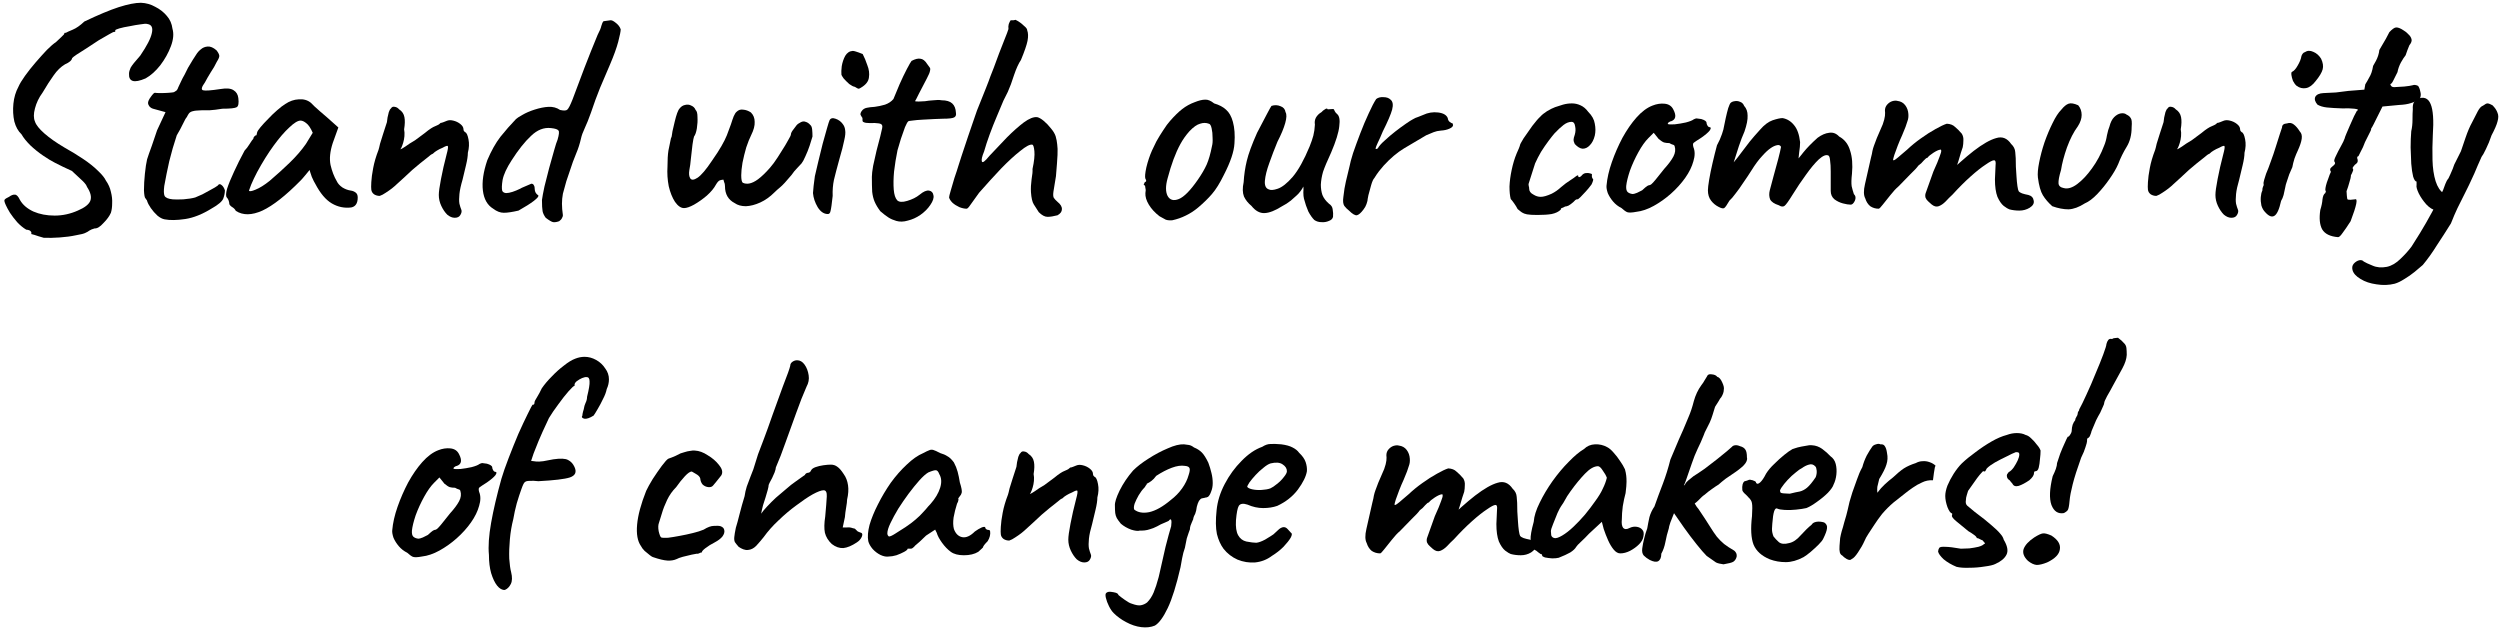
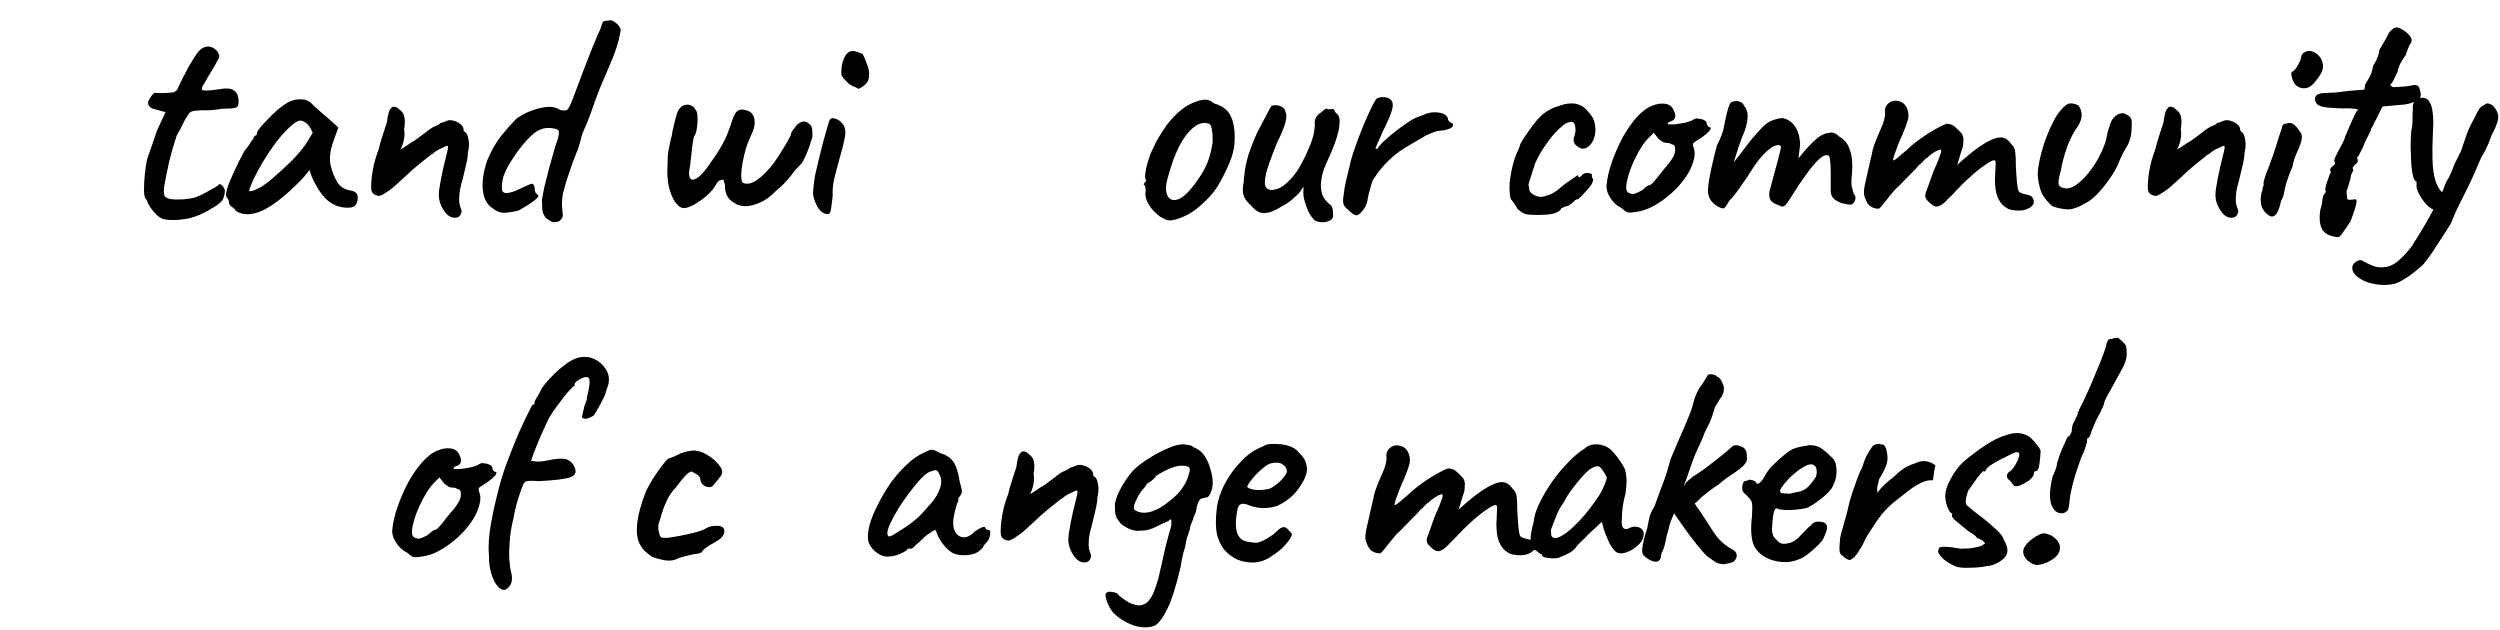
<svg xmlns="http://www.w3.org/2000/svg" width="544" height="137" viewBox="0 0 544 137" fill="none">
  <path d="M449.112 111.644C447.843 111.871 446.936 111.281 446.392 109.876C445.894 108.471 445.984 106.385 446.664 103.62C446.936 103.076 447.163 102.555 447.344 102.056C447.526 101.512 447.616 101.081 447.616 100.764C447.798 100.175 448.024 99.495 448.296 98.724C448.614 97.908 448.931 97.16 449.248 96.48C449.566 95.755 449.792 95.279 449.928 95.052C450.11 95.052 450.291 94.893 450.472 94.576C450.699 94.259 450.812 93.941 450.812 93.624C450.812 93.261 450.88 92.853 451.016 92.4C451.198 91.947 451.379 91.629 451.56 91.448C451.56 91.221 451.651 90.972 451.832 90.7C452.014 90.428 452.104 90.201 452.104 90.02C452.104 89.839 452.15 89.68 452.24 89.544C452.376 89.408 452.444 89.249 452.444 89.068C452.852 88.343 453.374 87.277 454.008 85.872C454.688 84.421 455.346 82.903 455.98 81.316C456.66 79.729 457.227 78.324 457.68 77.1C458.134 75.876 458.36 75.128 458.36 74.856C458.451 74.493 458.587 74.199 458.768 73.972C458.95 73.745 459.222 73.677 459.584 73.768C459.766 73.632 459.97 73.564 460.196 73.564C460.468 73.519 460.695 73.496 460.876 73.496C460.876 73.496 460.99 73.587 461.216 73.768C461.488 73.949 461.783 74.221 462.1 74.584C462.463 74.901 462.667 75.287 462.712 75.74C462.758 76.193 462.78 76.692 462.78 77.236C462.735 78.097 462.418 79.072 461.828 80.16C461.239 81.248 460.582 82.449 459.856 83.764C459.403 84.625 458.95 85.441 458.496 86.212C458.088 86.983 457.884 87.459 457.884 87.64C457.884 87.821 457.794 88.093 457.612 88.456C457.431 88.819 457.227 89.272 457 89.816C456.728 90.269 456.434 90.813 456.116 91.448C455.844 92.083 455.595 92.672 455.368 93.216C455.142 93.715 455.028 94.032 455.028 94.168C454.983 94.349 454.915 94.531 454.824 94.712C454.779 94.893 454.666 95.075 454.484 95.256C454.303 95.256 454.19 95.392 454.144 95.664C454.144 95.891 454.144 96.004 454.144 96.004C454.144 96.185 454.031 96.616 453.804 97.296C453.623 97.931 453.306 98.701 452.852 99.608C451.991 102.011 451.379 103.937 451.016 105.388C450.654 106.793 450.427 107.995 450.336 108.992C450.246 110.08 450.11 110.76 449.928 111.032C449.747 111.259 449.475 111.463 449.112 111.644ZM445.44 122.388C444.534 122.751 443.786 122.932 443.196 122.932C442.607 122.887 441.972 122.592 441.292 122.048C440.386 121.187 440.068 120.325 440.34 119.464C440.658 118.603 441.428 117.764 442.652 116.948C443.514 116.404 444.148 116.109 444.556 116.064C444.964 116.019 445.576 116.177 446.392 116.54C447.798 117.447 448.41 118.444 448.228 119.532C448.092 120.62 447.163 121.572 445.44 122.388Z" fill="black" />
  <path d="M425.737 123.34C424.649 122.887 423.72 122.343 422.949 121.708C422.224 121.028 421.816 120.461 421.725 120.008C421.77 119.645 421.861 119.373 421.997 119.192C422.178 119.011 422.609 118.943 423.289 118.988C424.014 118.988 425.148 119.124 426.689 119.396C427.233 119.396 427.845 119.373 428.525 119.328C429.25 119.237 429.908 119.124 430.497 118.988C431.132 118.807 431.54 118.603 431.721 118.376C431.948 118.331 431.993 118.24 431.857 118.104C431.721 117.923 431.562 117.741 431.381 117.56C431.2 117.515 430.996 117.424 430.769 117.288C430.542 117.152 430.338 117.084 430.157 117.084C430.112 116.857 429.885 116.608 429.477 116.336C429.114 116.064 428.729 115.815 428.321 115.588C427.324 114.772 426.44 114.047 425.669 113.412C424.898 112.777 424.604 112.324 424.785 112.052C424.785 111.871 424.785 111.78 424.785 111.78C424.785 111.735 424.785 111.712 424.785 111.712C424.468 111.712 424.128 111.259 423.765 110.352C423.448 109.445 423.289 108.629 423.289 107.904C423.289 107.269 423.448 106.521 423.765 105.66C424.128 104.799 424.581 103.937 425.125 103.076C425.714 102.169 426.304 101.421 426.893 100.832C427.754 100.016 428.752 99.2 429.885 98.384C431.018 97.523 432.174 96.752 433.353 96.072C434.532 95.392 435.642 94.916 436.685 94.644C437.41 94.372 438.136 94.236 438.861 94.236C439.632 94.236 440.266 94.372 440.765 94.644C441.173 94.735 441.581 94.984 441.989 95.392C442.442 95.8 442.85 96.253 443.213 96.752C443.621 97.205 443.893 97.636 444.029 98.044C444.029 98.588 443.984 99.223 443.893 99.948C443.848 100.628 443.757 101.24 443.621 101.784C443.485 102.283 443.258 102.532 442.941 102.532C442.941 102.532 442.873 102.555 442.737 102.6C442.646 102.6 442.601 102.713 442.601 102.94C442.601 103.393 442.261 103.915 441.581 104.504C440.72 105.093 439.949 105.501 439.269 105.728C438.589 105.909 438.136 105.751 437.909 105.252C437.728 105.071 437.592 104.912 437.501 104.776C437.41 104.595 437.274 104.459 437.093 104.368C437.093 104.368 437.025 104.3 436.889 104.164C436.753 103.983 436.685 103.756 436.685 103.484C436.685 103.303 436.753 103.144 436.889 103.008C437.025 102.827 437.093 102.736 437.093 102.736C437.456 102.555 437.818 102.215 438.181 101.716C438.544 101.172 438.838 100.651 439.065 100.152C439.292 99.608 439.405 99.223 439.405 98.996C439.405 98.724 439.36 98.565 439.269 98.52C439.224 98.429 439.02 98.384 438.657 98.384C438.158 98.565 437.478 98.883 436.617 99.336C435.756 99.744 434.917 100.175 434.101 100.628C433.33 101.081 432.741 101.512 432.333 101.92C432.152 102.237 432.038 102.441 431.993 102.532C431.948 102.577 431.834 102.6 431.653 102.6C431.653 102.419 431.517 102.487 431.245 102.804C430.973 103.076 430.633 103.484 430.225 104.028C429.817 104.572 429.432 105.116 429.069 105.66C428.706 106.159 428.434 106.544 428.253 106.816C428.208 106.997 428.117 107.292 427.981 107.7C427.845 108.108 427.777 108.493 427.777 108.856C427.686 109.355 427.777 109.74 428.049 110.012C428.366 110.284 428.91 110.737 429.681 111.372C431.268 112.551 432.492 113.525 433.353 114.296C434.214 115.021 434.849 115.633 435.257 116.132C435.665 116.585 435.914 117.016 436.005 117.424C436.821 118.784 437.025 119.872 436.617 120.688C436.209 121.504 435.393 122.184 434.169 122.728C433.716 122.955 432.945 123.136 431.857 123.272C430.769 123.453 429.658 123.544 428.525 123.544C427.392 123.589 426.462 123.521 425.737 123.34Z" fill="black" />
  <path d="M402.933 121.64C402.707 121.912 402.344 121.912 401.845 121.64C401.392 121.368 401.075 121.119 400.893 120.892C400.621 120.756 400.44 120.529 400.349 120.212C400.259 119.849 400.236 119.373 400.281 118.784C400.327 118.104 400.372 117.537 400.417 117.084C400.508 116.585 400.621 116.087 400.757 115.588C400.939 115.044 401.12 114.409 401.301 113.684C401.664 112.505 401.913 111.599 402.049 110.964C402.185 110.284 402.321 109.695 402.457 109.196C402.639 108.652 402.843 107.972 403.069 107.156C403.432 106.159 403.772 105.207 404.089 104.3C404.407 103.348 404.792 102.464 405.245 101.648C405.472 100.787 405.789 99.948 406.197 99.132C406.651 98.316 407.059 97.659 407.421 97.16C407.603 96.933 407.875 96.775 408.237 96.684C408.6 96.548 408.917 96.548 409.189 96.684C409.643 96.639 409.96 96.775 410.141 97.092C410.368 97.409 410.527 97.908 410.617 98.588C410.799 99.449 410.753 100.288 410.481 101.104C410.255 101.875 409.733 102.917 408.917 104.232C408.736 104.957 408.6 105.524 408.509 105.932C408.464 106.34 408.464 106.771 408.509 107.224C409.008 106.544 409.552 105.932 410.141 105.388C410.731 104.844 411.32 104.345 411.909 103.892C412.816 103.031 413.609 102.373 414.289 101.92C415.015 101.467 415.876 101.081 416.873 100.764C417.372 100.492 417.871 100.356 418.369 100.356C418.868 100.311 419.367 100.379 419.865 100.56C420.409 100.741 420.863 101.013 421.225 101.376C421.18 101.285 421.112 101.399 421.021 101.716C420.976 102.033 420.908 102.441 420.817 102.94C420.772 103.439 420.704 103.96 420.613 104.504C419.752 104.459 418.959 104.617 418.233 104.98C417.508 105.297 416.828 105.683 416.193 106.136C415.604 106.544 415.083 106.929 414.629 107.292C413.813 107.927 412.952 108.607 412.045 109.332C411.184 110.057 410.345 110.896 409.529 111.848C408.895 112.664 408.328 113.457 407.829 114.228C407.331 114.953 406.9 115.611 406.537 116.2C406.175 116.744 405.903 117.243 405.721 117.696C405.359 118.512 404.883 119.351 404.293 120.212C403.749 121.028 403.296 121.504 402.933 121.64Z" fill="black" />
  <path d="M385.109 121.708C383.341 120.983 382.162 119.917 381.573 118.512C381.029 117.107 380.915 115.044 381.233 112.324C381.323 110.919 381.323 109.989 381.233 109.536C381.187 109.083 380.915 108.629 380.417 108.176C380.281 107.995 380.009 107.723 379.601 107.36C379.238 106.997 379.079 106.703 379.125 106.476C379.079 106.159 379.102 105.796 379.193 105.388C379.329 104.98 379.487 104.753 379.669 104.708C379.895 104.663 380.122 104.595 380.349 104.504C380.621 104.368 380.847 104.345 381.029 104.436C381.21 104.436 381.437 104.504 381.709 104.64C381.981 104.731 382.117 104.867 382.117 105.048C382.298 105.365 382.593 105.343 383.001 104.98C383.409 104.617 383.839 103.983 384.293 103.076C384.746 102.351 385.335 101.648 386.061 100.968C386.786 100.243 387.511 99.585 388.237 98.996C388.962 98.407 389.574 97.976 390.073 97.704C390.299 97.613 390.662 97.5 391.161 97.364C391.705 97.228 392.271 97.115 392.861 97.024C393.45 96.888 393.926 96.843 394.289 96.888C395.105 96.933 395.853 97.205 396.533 97.704C397.213 98.203 397.802 98.724 398.301 99.268C398.89 99.676 399.275 100.243 399.457 100.968C399.638 101.693 399.683 102.464 399.593 103.28C399.502 104.096 399.298 104.821 398.981 105.456C398.845 105.909 398.437 106.499 397.757 107.224C397.077 107.904 396.283 108.561 395.377 109.196C394.515 109.831 393.745 110.284 393.065 110.556C392.475 110.692 391.727 110.805 390.821 110.896C389.959 110.987 389.143 111.009 388.373 110.964C387.602 110.919 387.081 110.828 386.809 110.692C386.491 110.511 386.242 110.692 386.061 111.236C385.879 111.78 385.743 112.687 385.653 113.956C385.562 114.817 385.562 115.452 385.653 115.86C385.743 116.268 385.834 116.563 385.925 116.744C386.242 117.152 386.627 117.56 387.081 117.968C387.579 118.376 388.327 118.444 389.325 118.172C390.186 117.991 391.025 117.424 391.841 116.472C392.702 115.52 393.495 114.749 394.221 114.16C394.402 113.843 394.742 113.639 395.241 113.548C395.739 113.457 396.306 113.503 396.941 113.684C397.439 114.001 397.643 114.432 397.553 114.976C397.507 115.475 397.235 116.223 396.737 117.22C396.601 117.537 396.261 117.968 395.717 118.512C395.218 119.011 394.651 119.532 394.017 120.076C393.427 120.575 392.906 120.96 392.453 121.232C391.093 121.957 389.801 122.32 388.577 122.32C387.353 122.32 386.197 122.116 385.109 121.708ZM389.461 107.428C390.367 107.201 391.093 107.043 391.637 106.952C392.181 106.816 392.702 106.544 393.201 106.136C393.745 105.683 394.379 104.912 395.105 103.824C395.286 103.325 395.354 102.849 395.309 102.396C395.263 101.943 395.173 101.648 395.037 101.512C394.629 101.059 394.153 100.923 393.609 101.104C393.11 101.24 392.611 101.489 392.113 101.852C391.795 101.988 391.342 102.305 390.753 102.804C390.163 103.257 389.574 103.801 388.985 104.436C388.441 105.025 387.987 105.592 387.625 106.136C387.307 106.635 387.239 106.929 387.421 107.02C387.33 107.201 387.579 107.315 388.169 107.36C388.803 107.405 389.234 107.428 389.461 107.428Z" fill="black" />
  <path d="M358.985 121.844C358.487 121.572 358.056 121.255 357.693 120.892C357.376 120.529 357.263 120.008 357.353 119.328C357.444 118.648 357.58 117.945 357.761 117.22C357.943 116.449 358.169 115.701 358.441 114.976C358.577 114.16 358.736 113.344 358.917 112.528C359.144 111.712 359.507 110.941 360.005 110.216C360.595 108.539 361.207 106.884 361.841 105.252C362.476 103.575 363.02 101.829 363.473 100.016C364.153 98.384 364.765 96.933 365.309 95.664C365.899 94.395 366.601 92.763 367.417 90.768C367.871 89.725 368.256 88.569 368.573 87.3C368.936 85.985 369.48 84.829 370.205 83.832C370.523 83.424 370.749 83.084 370.885 82.812C371.067 82.495 371.248 82.2 371.429 81.928C371.565 81.52 371.905 81.361 372.449 81.452C373.039 81.497 373.447 81.679 373.673 81.996C374.081 82.087 374.444 82.495 374.761 83.22C375.079 83.9 375.192 84.421 375.101 84.784C375.101 85.283 374.92 85.827 374.557 86.416C374.376 86.597 374.195 86.869 374.013 87.232C373.832 87.549 373.56 87.98 373.197 88.524C373.016 89.113 372.835 89.703 372.653 90.292C372.472 90.881 372.268 91.425 372.041 91.924C371.815 92.423 371.565 92.921 371.293 93.42C371.021 93.919 370.84 94.327 370.749 94.644C370.341 95.687 369.888 96.707 369.389 97.704C368.936 98.656 368.528 99.676 368.165 100.764C367.803 101.807 367.417 102.917 367.009 104.096C366.647 105.229 366.148 106.317 365.513 107.36C365.196 107.813 364.969 108.425 364.833 109.196C364.697 109.967 364.539 110.715 364.357 111.44C364.04 112.256 363.745 113.004 363.473 113.684C363.247 114.364 363.133 114.795 363.133 114.976C362.816 115.973 362.567 116.971 362.385 117.968C362.204 118.92 361.909 119.759 361.501 120.484C361.501 121.3 361.275 121.844 360.821 122.116C360.413 122.343 359.801 122.252 358.985 121.844ZM375.033 122.796C374.308 122.705 373.764 122.569 373.401 122.388C373.039 122.161 372.359 121.685 371.361 120.96C370.817 120.416 370.092 119.577 369.185 118.444C368.279 117.311 367.372 116.109 366.465 114.84C365.559 113.525 364.788 112.415 364.153 111.508L367.281 107.428C367.871 108.153 368.347 108.833 368.709 109.468C369.072 110.103 369.367 110.533 369.593 110.76C370.636 112.301 371.452 113.548 372.041 114.5C372.631 115.452 373.152 116.223 373.605 116.812C374.104 117.401 374.625 117.923 375.169 118.376C375.759 118.829 376.484 119.305 377.345 119.804C377.481 119.895 377.617 120.053 377.753 120.28C377.889 120.507 377.935 120.801 377.889 121.164C377.753 121.663 377.504 122.025 377.141 122.252C376.824 122.433 376.121 122.615 375.033 122.796ZM364.153 110.556C363.881 109.785 363.927 108.969 364.289 108.108C364.697 107.247 365.196 106.657 365.785 106.34C365.967 106.023 366.148 105.819 366.329 105.728C366.556 105.592 366.692 105.433 366.737 105.252C366.828 105.071 367.055 104.821 367.417 104.504C367.825 104.187 368.188 103.892 368.505 103.62C369.231 103.167 370.047 102.623 370.953 101.988C371.86 101.308 372.744 100.628 373.605 99.948C374.467 99.268 375.192 98.679 375.781 98.18C376.371 97.681 376.733 97.364 376.869 97.228C377.005 97.047 377.232 96.933 377.549 96.888C377.867 96.843 378.229 96.911 378.637 97.092C379.181 97.228 379.567 97.477 379.793 97.84C380.02 98.157 380.133 98.724 380.133 99.54C380.269 100.039 380.043 100.605 379.453 101.24C378.864 101.829 378.048 102.464 377.005 103.144C376.643 103.371 376.144 103.711 375.509 104.164C374.92 104.617 374.399 105.048 373.945 105.456C373.628 105.637 373.152 105.955 372.517 106.408C371.928 106.816 371.407 107.224 370.953 107.632C370.591 107.859 370.137 108.267 369.593 108.856C369.049 109.4 368.483 109.808 367.893 110.08C366.443 111.44 365.513 112.143 365.105 112.188C364.697 112.233 364.38 111.689 364.153 110.556Z" fill="black" />
  <path d="M339.177 121.368C338.815 121.459 338.339 121.504 337.749 121.504C337.16 121.459 336.639 121.391 336.185 121.3C335.777 121.164 335.573 121.028 335.573 120.892C335.573 120.665 335.46 120.552 335.233 120.552C335.233 120.552 335.075 120.439 334.757 120.212C334.485 119.94 334.145 119.713 333.737 119.532C333.329 118.897 333.103 118.195 333.057 117.424C333.012 116.653 333.239 115.361 333.737 113.548C333.828 112.324 334.259 110.941 335.029 109.4C335.8 107.813 336.729 106.249 337.817 104.708C338.951 103.121 340.129 101.716 341.353 100.492C342.577 99.223 343.688 98.293 344.685 97.704C345.32 97.069 346.113 96.729 347.065 96.684C348.017 96.639 348.901 96.843 349.717 97.296C350.171 97.523 350.647 97.931 351.145 98.52C351.644 99.064 352.097 99.653 352.505 100.288C352.959 100.923 353.321 101.535 353.593 102.124C353.729 102.623 353.82 103.076 353.865 103.484C353.911 103.847 353.933 104.3 353.933 104.844C353.933 105.388 353.865 106.204 353.729 107.292C353.503 108.108 353.299 109.06 353.117 110.148C352.981 111.191 352.913 112.143 352.913 113.004C352.823 113.865 352.913 114.477 353.185 114.84C353.503 115.203 353.956 115.225 354.545 114.908C355.089 114.636 355.633 114.545 356.177 114.636C356.721 114.727 357.129 114.953 357.401 115.316C357.673 115.633 357.741 116.109 357.605 116.744C357.515 117.333 357.197 117.9 356.653 118.444C356.109 118.988 355.452 119.464 354.681 119.872C353.956 120.235 353.253 120.416 352.573 120.416C352.075 120.416 351.599 120.144 351.145 119.6C350.692 119.056 350.284 118.376 349.921 117.56C349.559 116.744 349.241 115.928 348.969 115.112L348.561 113.548L345.773 116.132C345.184 116.767 344.595 117.356 344.005 117.9C343.461 118.399 343.121 118.761 342.985 118.988C342.759 119.396 342.328 119.804 341.693 120.212C341.059 120.575 340.22 120.96 339.177 121.368ZM339.925 116.54C340.696 116.087 341.512 115.452 342.373 114.636C343.235 113.82 344.073 112.936 344.889 111.984C345.705 110.987 346.431 110.035 347.065 109.128C347.836 108.085 348.403 107.156 348.765 106.34C349.173 105.524 349.468 104.731 349.649 103.96C349.468 103.461 349.173 102.94 348.765 102.396C348.403 101.807 348.063 101.489 347.745 101.444C346.884 101.444 345.932 101.988 344.889 103.076C343.847 104.164 342.804 105.433 341.761 106.884C341.58 107.111 341.331 107.473 341.013 107.972C340.741 108.471 340.469 108.947 340.197 109.4C339.925 109.808 339.744 110.08 339.653 110.216C339.517 110.397 339.268 110.873 338.905 111.644C338.588 112.415 338.271 113.208 337.953 114.024C337.636 114.795 337.477 115.316 337.477 115.588C337.477 115.86 337.5 116.155 337.545 116.472C337.636 116.789 337.863 116.993 338.225 117.084C338.588 117.175 339.155 116.993 339.925 116.54Z" fill="black" />
  <path d="M328.741 120.552C328.469 120.461 328.061 120.212 327.517 119.804C327.019 119.396 326.565 118.739 326.157 117.832C325.794 116.88 325.613 115.611 325.613 114.024C325.658 112.664 325.704 111.644 325.749 110.964C325.84 110.239 325.727 109.876 325.409 109.876C325.092 109.876 324.48 110.193 323.573 110.828C322.667 111.417 321.579 112.279 320.309 113.412C319.085 114.5 317.771 115.815 316.365 117.356C315.867 117.809 315.368 118.308 314.869 118.852C314.371 119.351 313.872 119.691 313.373 119.872C312.875 120.053 312.353 119.917 311.809 119.464L311.129 118.852C310.857 118.625 310.653 118.353 310.517 118.036C310.427 117.719 310.427 117.401 310.517 117.084L312.217 112.324C312.897 110.828 313.351 109.74 313.577 109.06C313.849 108.38 313.963 107.949 313.917 107.768C313.917 107.587 313.849 107.519 313.713 107.564C313.35 107.609 312.852 107.836 312.217 108.244C311.582 108.652 311.152 109.015 310.925 109.332C310.744 109.332 310.472 109.536 310.109 109.944C309.792 110.352 309.406 110.715 308.953 111.032C308.636 111.485 308.047 112.12 307.185 112.936C306.369 113.752 305.53 114.613 304.669 115.52C304.08 116.019 303.468 116.676 302.833 117.492C302.198 118.263 301.655 118.943 301.201 119.532C300.748 120.121 300.453 120.416 300.317 120.416C299.637 120.416 299.025 120.235 298.481 119.872C297.983 119.464 297.62 118.897 297.393 118.172C297.03 117.492 297.008 116.472 297.325 115.112C297.642 113.752 298.073 111.848 298.617 109.4C298.798 108.72 298.912 108.199 298.957 107.836C299.048 107.428 299.161 107.043 299.297 106.68C299.433 106.272 299.637 105.728 299.909 105.048C300.227 104.323 300.657 103.325 301.201 102.056C301.473 101.285 301.632 100.673 301.677 100.22C301.722 99.721 301.722 99.336 301.677 99.064C301.677 98.565 301.836 98.135 302.153 97.772C302.471 97.409 302.833 97.16 303.241 97.024C303.695 96.888 304.08 96.865 304.397 96.956C305.122 97.047 305.689 97.364 306.097 97.908C306.505 98.452 306.732 99.087 306.777 99.812C306.822 100.401 306.755 100.923 306.573 101.376C306.437 101.829 306.301 102.237 306.165 102.6L305.417 104.436C305.1 105.116 304.783 105.864 304.465 106.68C304.193 107.451 303.944 108.131 303.717 108.72C303.536 109.309 303.445 109.672 303.445 109.808C303.49 109.944 303.672 109.899 303.989 109.672C304.306 109.445 304.692 109.128 305.145 108.72C305.599 108.312 306.052 107.927 306.505 107.564C307.412 106.703 308.409 105.887 309.497 105.116C310.63 104.3 311.696 103.62 312.693 103.076C313.736 102.487 314.552 102.101 315.141 101.92C315.912 101.965 316.501 102.192 316.909 102.6C317.363 102.963 317.861 103.461 318.405 104.096C318.677 104.549 318.791 105.048 318.745 105.592C318.745 106.091 318.7 106.567 318.609 107.02C318.564 107.201 318.428 107.609 318.201 108.244C318.02 108.879 317.838 109.491 317.657 110.08C317.476 110.624 317.385 110.896 317.385 110.896C317.385 110.896 317.612 110.692 318.065 110.284C318.518 109.876 319.017 109.445 319.561 108.992C320.15 108.493 320.626 108.108 320.989 107.836C322.938 106.34 324.57 105.411 325.885 105.048C327.2 104.64 328.288 105.071 329.149 106.34C329.693 106.839 329.988 107.428 330.033 108.108C330.124 108.788 330.169 109.853 330.169 111.304C330.214 111.893 330.26 112.596 330.305 113.412C330.351 114.183 330.418 114.885 330.509 115.52C330.6 116.109 330.69 116.472 330.781 116.608C330.917 116.789 331.167 116.948 331.529 117.084C331.937 117.22 332.39 117.333 332.889 117.424C333.569 117.605 333.955 118.013 334.045 118.648C334.181 119.237 333.886 119.759 333.161 120.212C332.481 120.62 331.733 120.824 330.917 120.824C330.147 120.824 329.421 120.733 328.741 120.552Z" fill="black" />
  <path d="M276.768 120.96C275.68 121.776 274.456 122.252 273.096 122.388C271.781 122.479 270.512 122.275 269.288 121.776C268.064 121.232 267.044 120.439 266.228 119.396C265.593 118.535 265.117 117.469 264.8 116.2C264.528 114.885 264.505 113.163 264.732 111.032C264.913 109.128 265.502 107.224 266.5 105.32C267.497 103.416 268.721 101.739 270.172 100.288C271.622 98.792 273.118 97.772 274.66 97.228C275.294 96.82 275.884 96.616 276.428 96.616C276.972 96.571 277.765 96.593 278.808 96.684C279.85 96.82 280.666 97.047 281.256 97.364C281.89 97.681 282.366 98.067 282.684 98.52C283.409 99.2 283.885 99.88 284.112 100.56C284.338 101.24 284.429 101.897 284.384 102.532C284.202 103.665 283.545 105.003 282.412 106.544C281.278 108.04 279.782 109.219 277.924 110.08C277.017 110.397 275.997 110.556 274.864 110.556C273.73 110.556 272.597 110.307 271.464 109.808C270.512 109.491 269.877 109.581 269.56 110.08C269.288 110.533 269.084 111.576 268.948 113.208C268.857 114.659 269.016 115.747 269.424 116.472C269.832 117.197 270.421 117.651 271.192 117.832C272.144 118.013 272.869 118.104 273.368 118.104C273.866 118.059 274.501 117.832 275.272 117.424C275.861 117.061 276.269 116.812 276.496 116.676C276.722 116.54 276.926 116.404 277.108 116.268C277.334 116.087 277.629 115.815 277.992 115.452C278.264 115.18 278.49 114.999 278.672 114.908C278.898 114.772 279.125 114.704 279.352 114.704C279.669 114.704 279.964 114.863 280.236 115.18C280.508 115.452 280.734 115.701 280.916 115.928C281.188 116.064 281.165 116.427 280.848 117.016C280.53 117.56 280.009 118.217 279.284 118.988C278.558 119.713 277.72 120.371 276.768 120.96ZM276.428 106.272C276.836 106.091 277.312 105.773 277.856 105.32C278.445 104.867 278.944 104.368 279.352 103.824C279.805 103.28 280.032 102.849 280.032 102.532C280.032 101.943 279.714 101.444 279.08 101.036C278.49 100.628 277.629 100.56 276.496 100.832C276.042 100.968 275.521 101.285 274.932 101.784C274.342 102.237 273.776 102.759 273.232 103.348C272.688 103.937 272.234 104.481 271.872 104.98C271.554 105.479 271.396 105.796 271.396 105.932C271.532 106.159 271.894 106.34 272.484 106.476C273.118 106.612 273.798 106.657 274.524 106.612C275.294 106.567 275.929 106.453 276.428 106.272Z" fill="black" />
  <path d="M251.309 136.124C250.447 136.487 249.45 136.6 248.317 136.464C247.229 136.328 246.141 135.965 245.053 135.376C244.01 134.832 243.103 134.175 242.333 133.404C241.97 133.041 241.63 132.543 241.313 131.908C240.995 131.273 240.769 130.661 240.633 130.072C240.497 129.483 240.542 129.12 240.769 128.984C240.995 128.803 241.313 128.735 241.721 128.78C242.129 128.825 242.491 128.893 242.809 128.984C243.171 129.12 243.353 129.279 243.353 129.46C243.715 129.777 244.191 130.14 244.781 130.548C245.415 131.001 245.914 131.273 246.277 131.364C247.138 131.681 247.795 131.795 248.249 131.704C248.747 131.613 249.201 131.409 249.609 131.092C250.198 130.503 250.674 129.777 251.037 128.916C251.399 128.055 251.762 126.944 252.125 125.584L252.329 124.7C252.737 122.841 253.167 120.937 253.621 118.988C254.119 117.039 254.527 115.543 254.845 114.5C254.935 113.82 254.935 113.367 254.845 113.14C254.754 112.913 254.573 112.981 254.301 113.344C254.074 113.435 253.825 113.548 253.553 113.684C253.281 113.82 252.963 113.956 252.601 114.092C252.057 114.409 251.513 114.681 250.969 114.908C250.47 115.089 250.039 115.225 249.677 115.316C249.269 115.407 248.906 115.452 248.589 115.452C248.271 115.452 248.09 115.452 248.045 115.452C247.637 115.588 247.002 115.52 246.141 115.248C245.279 114.931 244.531 114.5 243.897 113.956C243.489 113.457 243.194 113.049 243.013 112.732C242.831 112.369 242.718 112.007 242.673 111.644C242.627 111.236 242.605 110.692 242.605 110.012C242.559 109.332 242.899 108.244 243.625 106.748C244.395 105.207 245.37 103.756 246.549 102.396C247.41 101.535 248.521 100.673 249.881 99.812C251.286 98.905 252.691 98.157 254.097 97.568C255.502 96.933 256.681 96.639 257.633 96.684C257.995 96.729 258.335 96.775 258.653 96.82C259.015 96.865 259.401 97.047 259.809 97.364C260.489 97.636 261.055 97.999 261.509 98.452C261.962 98.905 262.438 99.653 262.937 100.696C263.209 101.421 263.435 102.169 263.617 102.94C263.798 103.665 263.889 104.391 263.889 105.116C263.889 105.796 263.775 106.408 263.549 106.952C263.367 107.496 263.141 107.881 262.869 108.108C262.778 108.153 262.665 108.199 262.529 108.244C262.393 108.244 262.279 108.267 262.189 108.312C261.962 108.357 261.735 108.403 261.509 108.448C261.327 108.493 261.123 108.675 260.897 108.992C260.715 109.309 260.557 109.74 260.421 110.284C260.375 110.556 260.33 110.828 260.285 111.1C260.239 111.327 260.171 111.553 260.081 111.78C259.99 111.961 259.899 112.143 259.809 112.324C259.763 112.46 259.718 112.596 259.673 112.732C259.673 112.913 259.627 113.072 259.537 113.208C259.491 113.344 259.423 113.503 259.333 113.684C259.242 113.865 259.151 114.092 259.061 114.364C258.97 114.636 258.925 114.908 258.925 115.18L258.653 115.928C258.517 116.381 258.381 116.789 258.245 117.152C258.154 117.515 258.109 117.741 258.109 117.832L257.837 119.192C257.746 119.555 257.633 119.917 257.497 120.28C257.406 120.597 257.315 121.005 257.225 121.504C257.134 121.957 257.021 122.592 256.885 123.408C255.978 127.352 255.049 130.321 254.097 132.316C253.145 134.311 252.215 135.58 251.309 136.124ZM246.821 110.896C247.637 111.531 248.725 111.712 250.085 111.44C251.49 111.123 253.054 110.239 254.777 108.788C255.729 108.063 256.545 107.224 257.225 106.272C257.905 105.32 258.381 104.345 258.653 103.348C258.879 102.668 258.947 102.192 258.857 101.92C258.766 101.603 258.426 101.421 257.837 101.376C257.021 101.24 256.069 101.376 254.981 101.784C253.893 102.192 252.759 102.781 251.581 103.552C251.263 104.005 250.923 104.368 250.561 104.64C250.198 104.912 249.903 105.093 249.677 105.184C249.495 105.275 249.45 105.343 249.541 105.388C249.45 105.479 249.359 105.592 249.269 105.728C249.223 105.864 249.133 106 248.997 106.136C248.589 106.544 248.181 107.088 247.773 107.768C247.41 108.403 247.115 109.015 246.889 109.604C246.707 110.193 246.685 110.624 246.821 110.896Z" fill="black" />
  <path d="M235.932 122.388C235.388 122.388 234.844 122.161 234.3 121.708C233.802 121.209 233.371 120.575 233.008 119.804C232.646 119.033 232.464 118.24 232.464 117.424C232.464 116.744 232.623 115.588 232.94 113.956C233.258 112.279 233.666 110.488 234.164 108.584C234.436 107.587 234.527 106.997 234.436 106.816C234.391 106.635 234.006 106.748 233.28 107.156C232.827 107.337 232.419 107.541 232.056 107.768C231.739 107.949 231.444 108.176 231.172 108.448C230.9 108.539 230.515 108.811 230.016 109.264C229.518 109.672 228.974 110.103 228.384 110.556C227.931 110.919 227.364 111.395 226.684 111.984C226.05 112.573 225.415 113.163 224.78 113.752C224.146 114.341 223.647 114.795 223.284 115.112C223.058 115.339 222.718 115.633 222.264 115.996C221.856 116.313 221.403 116.631 220.904 116.948C220.451 117.265 220.02 117.492 219.612 117.628C219.159 117.628 218.751 117.515 218.388 117.288C218.026 117.016 217.822 116.676 217.776 116.268C217.731 115.996 217.731 115.452 217.776 114.636C217.822 113.775 217.958 112.755 218.184 111.576C218.411 110.352 218.796 109.037 219.34 107.632C219.431 107.36 219.544 106.907 219.68 106.272C219.862 105.637 220.088 104.912 220.36 104.096C220.632 103.235 220.904 102.396 221.176 101.58C221.222 101.308 221.267 100.968 221.312 100.56C221.403 100.152 221.494 99.767 221.584 99.404C221.72 98.996 221.879 98.724 222.06 98.588C222.242 98.271 222.514 98.157 222.876 98.248C223.239 98.293 223.556 98.475 223.828 98.792C224.463 99.2 224.848 99.767 224.984 100.492C225.12 101.172 225.098 102.056 224.916 103.144C225.007 103.597 225.03 104.096 224.984 104.64C224.939 105.139 224.848 105.615 224.712 106.068C224.576 106.521 224.44 106.884 224.304 107.156C224.168 107.383 224.1 107.496 224.1 107.496C224.282 107.451 224.644 107.247 225.188 106.884C225.732 106.476 226.435 106.023 227.296 105.524C228.158 104.889 228.86 104.368 229.404 103.96C229.948 103.507 230.402 103.167 230.764 102.94C231.127 102.713 231.376 102.577 231.512 102.532C231.739 102.441 231.943 102.351 232.124 102.26C232.351 102.169 232.532 102.056 232.668 101.92C232.804 101.784 232.895 101.716 232.94 101.716C233.031 101.716 233.076 101.716 233.076 101.716C233.122 101.716 233.258 101.671 233.484 101.58C233.711 101.489 233.938 101.399 234.164 101.308C234.572 101.127 235.048 101.104 235.592 101.24C236.182 101.376 236.703 101.625 237.156 101.988C237.61 102.351 237.836 102.736 237.836 103.144C237.836 103.325 237.882 103.461 237.972 103.552C238.063 103.643 238.131 103.711 238.176 103.756C238.494 103.847 238.743 104.368 238.924 105.32C239.106 106.227 239.06 107.201 238.788 108.244C238.788 108.924 238.652 109.831 238.38 110.964C238.108 112.052 237.859 113.095 237.632 114.092C237.27 115.316 237.043 116.359 236.952 117.22C236.862 118.081 236.862 118.784 236.952 119.328C237.088 119.872 237.224 120.303 237.36 120.62C237.496 120.937 237.428 121.323 237.156 121.776C236.93 122.184 236.522 122.388 235.932 122.388Z" fill="black" />
  <path d="M193.426 121.096C192.882 121.187 192.27 121.073 191.59 120.756C190.956 120.439 190.389 120.008 189.89 119.464C189.392 118.875 189.074 118.308 188.938 117.764C188.757 116.812 188.848 115.633 189.21 114.228C189.618 112.823 190.23 111.327 191.046 109.74C191.862 108.108 192.792 106.544 193.834 105.048C194.922 103.552 196.078 102.237 197.302 101.104C198.526 99.925 199.728 99.087 200.906 98.588C201.496 98.271 201.926 98.067 202.198 97.976C202.47 97.84 202.765 97.817 203.082 97.908C203.4 97.999 203.898 98.225 204.578 98.588C205.213 98.769 205.734 98.996 206.142 99.268C206.596 99.495 207.072 99.948 207.57 100.628C207.933 101.308 208.205 101.988 208.386 102.668C208.568 103.348 208.726 104.119 208.862 104.98C209.225 106.113 209.361 106.861 209.27 107.224C209.18 107.541 209.044 107.791 208.862 107.972C208.5 108.425 208.409 108.652 208.59 108.652C208.59 108.652 208.568 108.743 208.522 108.924C208.522 109.06 208.432 109.287 208.25 109.604C207.933 110.601 207.684 111.599 207.502 112.596C207.366 113.593 207.389 114.432 207.57 115.112C207.933 116.109 208.522 116.699 209.338 116.88C210.2 117.061 211.129 116.653 212.126 115.656C212.625 115.293 213.124 114.999 213.622 114.772C214.166 114.545 214.438 114.613 214.438 114.976C214.438 114.976 214.506 115.044 214.642 115.18C214.778 115.271 214.937 115.316 215.118 115.316C215.345 115.316 215.458 115.452 215.458 115.724C215.504 115.951 215.481 116.268 215.39 116.676C215.3 117.039 215.141 117.401 214.914 117.764C214.234 118.444 213.894 118.897 213.894 119.124C213.894 119.124 213.804 119.215 213.622 119.396C213.486 119.532 213.237 119.759 212.874 120.076C212.058 120.575 211.016 120.824 209.746 120.824C208.522 120.824 207.57 120.575 206.89 120.076C206.21 119.577 205.576 118.92 204.986 118.104C204.397 117.288 204.012 116.563 203.83 115.928L203.49 115.248L201.518 116.54C201.02 117.039 200.544 117.492 200.09 117.9C199.637 118.263 199.32 118.535 199.138 118.716C199.002 118.897 198.844 119.056 198.662 119.192C198.526 119.328 198.368 119.396 198.186 119.396C198.005 119.396 197.846 119.396 197.71 119.396C197.574 119.396 197.506 119.396 197.506 119.396C197.506 119.577 197.257 119.804 196.758 120.076C196.26 120.348 195.693 120.597 195.058 120.824C194.424 121.005 193.88 121.096 193.426 121.096ZM193.426 116.744C193.698 116.744 194.152 116.54 194.786 116.132C195.466 115.724 196.214 115.248 197.03 114.704C197.846 114.16 198.572 113.616 199.206 113.072C199.886 112.483 200.362 112.029 200.634 111.712C200.816 111.531 201.088 111.236 201.45 110.828C201.813 110.375 202.153 109.989 202.47 109.672C203.513 108.493 204.216 107.315 204.578 106.136C204.941 104.957 204.873 103.96 204.374 103.144C204.193 102.645 203.966 102.373 203.694 102.328C203.422 102.283 202.856 102.441 201.994 102.804C201.45 103.121 200.793 103.711 200.022 104.572C199.297 105.388 198.526 106.34 197.71 107.428C196.94 108.471 196.192 109.559 195.466 110.692C194.786 111.825 194.22 112.868 193.766 113.82C193.313 114.772 193.086 115.52 193.086 116.064C193.086 116.245 193.132 116.404 193.222 116.54C193.358 116.676 193.426 116.744 193.426 116.744Z" fill="black" />
-   <path d="M162.772 119.668C162.455 119.713 162.115 119.668 161.752 119.532C161.39 119.396 161.05 119.215 160.732 118.988C160.37 118.58 160.098 118.24 159.916 117.968C159.78 117.696 159.735 117.333 159.78 116.88C159.826 116.381 159.939 115.701 160.12 114.84C160.347 114.115 160.619 113.117 160.936 111.848C161.254 110.579 161.616 109.287 162.024 107.972C162.115 107.292 162.274 106.589 162.5 105.864C162.772 105.093 163.044 104.368 163.316 103.688C163.588 103.008 163.792 102.487 163.928 102.124C164.291 100.9 164.631 99.812 164.948 98.86C165.311 97.863 165.742 96.729 166.24 95.46C166.739 94.145 167.351 92.445 168.076 90.36C169.074 87.64 169.822 85.577 170.32 84.172C170.864 82.767 171.25 81.747 171.476 81.112C171.703 80.477 171.862 79.979 171.952 79.616C171.952 79.253 172.111 78.959 172.428 78.732C172.746 78.505 173.086 78.392 173.448 78.392C174.083 78.392 174.627 78.709 175.08 79.344C175.534 79.979 175.828 80.749 175.964 81.656C176.1 82.517 175.942 83.356 175.488 84.172C174.763 85.804 174.015 87.708 173.244 89.884C172.474 92.015 171.703 94.145 170.932 96.276C170.207 98.361 169.504 100.175 168.824 101.716C168.824 101.943 168.734 102.305 168.552 102.804C168.371 103.257 168.19 103.665 168.008 104.028C167.827 104.391 167.646 104.731 167.464 105.048C167.328 105.365 167.26 105.524 167.26 105.524C167.26 105.751 167.192 106.113 167.056 106.612C166.92 107.111 166.762 107.655 166.58 108.244C166.444 108.697 166.263 109.264 166.036 109.944C165.855 110.624 165.719 111.236 165.628 111.78C165.855 111.417 166.286 110.896 166.92 110.216C167.555 109.536 168.19 108.901 168.824 108.312C169.55 107.677 170.298 107.043 171.068 106.408C171.839 105.728 172.496 105.207 173.04 104.844C173.584 104.481 174.06 104.141 174.468 103.824C174.922 103.507 175.148 103.348 175.148 103.348C175.194 103.212 175.284 103.099 175.42 103.008C175.556 102.917 175.715 102.872 175.896 102.872C176.032 102.827 176.146 102.781 176.236 102.736C176.327 102.645 176.418 102.509 176.508 102.328C176.644 102.056 176.962 101.829 177.46 101.648C177.959 101.467 178.526 101.331 179.16 101.24C179.795 101.149 180.339 101.104 180.792 101.104C181.336 101.104 181.812 101.263 182.22 101.58C182.628 101.852 183.082 102.373 183.58 103.144C184.079 103.824 184.396 104.64 184.532 105.592C184.668 106.499 184.6 107.541 184.328 108.72C184.328 109.083 184.26 109.649 184.124 110.42C183.988 111.191 183.898 111.893 183.852 112.528L183.376 114.772H184.328C184.736 114.727 185.122 114.772 185.484 114.908C185.847 114.999 186.028 115.044 186.028 115.044C186.21 115.225 186.391 115.407 186.572 115.588C186.799 115.724 187.003 115.815 187.184 115.86C187.638 115.951 187.751 116.268 187.524 116.812C187.298 117.311 186.935 117.719 186.436 118.036C185.348 118.761 184.374 119.169 183.512 119.26C182.651 119.305 181.812 119.011 180.996 118.376C180.226 117.651 179.727 116.835 179.5 115.928C179.319 115.021 179.342 113.843 179.568 112.392C179.75 110.397 179.863 108.947 179.908 108.04C179.954 107.133 179.727 106.68 179.228 106.68C178.73 106.68 177.936 106.975 176.848 107.564C175.806 108.153 174.627 108.947 173.312 109.944C171.998 110.896 170.706 111.984 169.436 113.208C168.167 114.387 167.079 115.611 166.172 116.88C165.628 117.56 165.084 118.195 164.54 118.784C163.996 119.328 163.407 119.623 162.772 119.668Z" fill="black" />
  <path d="M147.27 121.64C146.681 121.912 146.001 122.025 145.23 121.98C144.459 121.935 143.417 121.685 142.102 121.232C142.011 121.232 141.785 121.096 141.422 120.824C141.059 120.552 140.674 120.235 140.266 119.872C139.903 119.509 139.631 119.147 139.45 118.784C138.725 117.741 138.453 116.2 138.634 114.16C138.815 112.12 139.473 109.672 140.606 106.816C140.923 106.136 141.399 105.275 142.034 104.232C142.714 103.189 143.371 102.237 144.006 101.376C144.686 100.469 145.162 99.948 145.434 99.812C145.434 99.812 145.683 99.721 146.182 99.54C146.681 99.359 147.315 99.064 148.086 98.656C148.313 98.565 148.607 98.475 148.97 98.384C149.378 98.248 149.786 98.157 150.194 98.112C150.647 98.021 150.987 97.999 151.214 98.044C152.121 98.089 153.05 98.429 154.002 99.064C154.999 99.653 155.815 100.356 156.45 101.172C157.085 101.943 157.289 102.623 157.062 103.212C157.062 103.303 156.926 103.507 156.654 103.824C156.427 104.141 156.155 104.481 155.838 104.844C155.566 105.161 155.339 105.433 155.158 105.66C154.931 105.932 154.591 106.045 154.138 106C153.685 105.955 153.277 105.773 152.914 105.456C152.597 105.093 152.415 104.64 152.37 104.096C152.279 103.733 151.939 103.393 151.35 103.076C150.806 102.759 150.534 102.6 150.534 102.6C150.171 102.6 149.673 102.94 149.038 103.62C148.403 104.3 147.769 105.093 147.134 106C146.318 106.816 145.661 107.745 145.162 108.788C144.663 109.831 144.278 110.828 144.006 111.78C143.734 112.687 143.53 113.344 143.394 113.752C143.213 114.205 143.19 114.817 143.326 115.588C143.507 116.359 143.689 116.812 143.87 116.948C144.142 117.039 144.641 117.061 145.366 117.016C146.091 116.925 146.93 116.789 147.882 116.608C148.879 116.427 149.831 116.223 150.738 115.996C151.69 115.769 152.483 115.52 153.118 115.248C153.979 114.704 154.727 114.432 155.362 114.432C155.997 114.387 156.473 114.409 156.79 114.5C157.289 114.681 157.561 114.976 157.606 115.384C157.697 115.792 157.561 116.245 157.198 116.744C156.835 117.197 156.269 117.628 155.498 118.036C154.773 118.399 154.115 118.807 153.526 119.26C152.982 119.668 152.71 119.985 152.71 120.212C152.529 120.212 152.325 120.28 152.098 120.416C151.917 120.507 151.758 120.529 151.622 120.484C151.531 120.484 151.169 120.552 150.534 120.688C149.899 120.824 149.242 120.983 148.562 121.164C147.927 121.345 147.497 121.504 147.27 121.64Z" fill="black" />
  <path d="M109.861 128.372C109.272 128.417 108.705 128.1 108.161 127.42C107.662 126.785 107.232 125.879 106.869 124.7C106.552 123.567 106.393 122.252 106.393 120.756C106.212 118.897 106.37 116.563 106.869 113.752C107.368 110.941 108.116 107.745 109.113 104.164C109.476 102.94 109.997 101.444 110.677 99.676C111.357 97.908 112.06 96.163 112.785 94.44C113.556 92.717 114.236 91.267 114.825 90.088C115.414 88.864 115.777 88.184 115.913 88.048C116.185 88.139 116.321 87.935 116.321 87.436C116.321 87.345 116.502 87.005 116.865 86.416C117.228 85.827 117.568 85.192 117.885 84.512C118.474 83.651 119.2 82.789 120.061 81.928C120.922 81.021 121.806 80.228 122.713 79.548C123.62 78.823 124.436 78.324 125.161 78.052C125.841 77.78 126.521 77.644 127.201 77.644C128.062 77.644 128.901 77.871 129.717 78.324C130.533 78.777 131.19 79.389 131.689 80.16C132.233 80.885 132.505 81.679 132.505 82.54C132.505 83.265 132.346 83.968 132.029 84.648C131.893 85.328 131.621 86.053 131.213 86.824C130.85 87.595 130.465 88.32 130.057 89C129.694 89.635 129.4 90.111 129.173 90.428C128.312 90.972 127.632 91.199 127.133 91.108C126.634 90.972 126.498 90.745 126.725 90.428C126.725 90.247 126.77 89.975 126.861 89.612C126.997 89.204 127.088 88.841 127.133 88.524C127.133 88.433 127.224 88.161 127.405 87.708C127.632 87.255 127.745 86.801 127.745 86.348C128.153 84.716 128.334 83.605 128.289 83.016C128.289 82.381 128.085 82.064 127.677 82.064C127.45 82.019 127.11 82.087 126.657 82.268C126.249 82.449 125.864 82.676 125.501 82.948C125.184 83.22 125.025 83.469 125.025 83.696C125.025 83.832 125.025 83.923 125.025 83.968C124.889 83.923 124.458 84.308 123.733 85.124C123.053 85.895 122.305 86.847 121.489 87.98C120.673 89.068 119.993 90.065 119.449 90.972C119.086 91.743 118.633 92.717 118.089 93.896C117.545 95.075 116.888 96.661 116.117 98.656L115.573 100.288L116.661 100.424C117.024 100.469 117.545 100.447 118.225 100.356C118.95 100.22 119.676 100.084 120.401 99.948C121.942 99.721 123.008 99.767 123.597 100.084C124.232 100.401 124.708 100.923 125.025 101.648C125.524 102.736 125.184 103.484 124.005 103.892C122.872 104.255 120.582 104.527 117.137 104.708C116.412 104.617 115.777 104.595 115.233 104.64C114.734 104.64 114.394 104.731 114.213 104.912C114.032 105.003 113.782 105.501 113.465 106.408C113.148 107.269 112.808 108.312 112.445 109.536C112.128 110.715 111.878 111.848 111.697 112.936C111.334 114.341 111.085 115.815 110.949 117.356C110.813 118.852 110.768 120.257 110.813 121.572C110.904 122.841 111.04 123.816 111.221 124.496C111.493 125.584 111.47 126.445 111.153 127.08C110.836 127.715 110.405 128.145 109.861 128.372Z" fill="black" />
  <path d="M91.811 121.096C90.859 121.277 90.201 121.3 89.839 121.164C89.521 121.028 89.113 120.733 88.615 120.28C87.889 119.917 87.277 119.441 86.779 118.852C86.28 118.263 85.895 117.651 85.623 117.016C85.396 116.336 85.305 115.792 85.351 115.384C85.487 113.797 85.872 112.097 86.507 110.284C87.141 108.471 87.912 106.703 88.819 104.98C89.771 103.257 90.791 101.784 91.879 100.56C93.012 99.291 94.168 98.429 95.347 97.976C96.253 97.613 97.137 97.477 97.999 97.568C98.905 97.659 99.54 98.089 99.903 98.86C100.583 100.175 100.424 101.013 99.427 101.376C99.291 101.376 99.132 101.444 98.951 101.58C98.769 101.671 98.679 101.807 98.679 101.988C98.86 102.079 99.359 102.101 100.175 102.056C100.991 101.965 101.807 101.829 102.623 101.648C103.484 101.421 104.051 101.195 104.323 100.968C104.595 100.832 104.799 100.764 104.935 100.764C105.071 100.764 105.411 100.809 105.955 100.9C106.725 101.127 107.111 101.399 107.111 101.716C107.111 101.897 107.179 102.101 107.315 102.328C107.451 102.555 107.609 102.668 107.791 102.668C108.108 102.713 108.108 102.963 107.791 103.416C107.473 103.824 106.861 104.345 105.955 104.98C105.093 105.524 104.549 105.887 104.323 106.068C104.141 106.204 104.119 106.521 104.255 107.02C104.617 107.881 104.617 108.901 104.255 110.08C103.937 111.259 103.348 112.46 102.487 113.684C101.625 114.908 100.583 116.064 99.359 117.152C98.18 118.195 96.933 119.079 95.619 119.804C94.304 120.529 93.035 120.96 91.811 121.096ZM91.063 117.22C91.244 117.22 91.561 117.129 92.015 116.948C92.468 116.721 92.831 116.54 93.103 116.404C93.284 116.223 93.511 116.019 93.783 115.792C94.1 115.52 94.349 115.361 94.531 115.316C94.712 115.316 94.893 115.248 95.075 115.112C95.301 114.931 95.619 114.591 96.027 114.092C96.48 113.548 97.115 112.755 97.931 111.712C98.837 110.715 99.495 109.831 99.903 109.06C100.311 108.289 100.401 107.541 100.175 106.816C100.129 106.635 99.993 106.521 99.767 106.476C99.585 106.431 99.336 106.317 99.019 106.136C98.565 106.136 98.18 106.091 97.863 106C97.591 105.909 97.205 105.66 96.707 105.252L95.619 103.892L94.463 105.048C93.737 105.773 93.012 106.793 92.287 108.108C91.561 109.423 90.949 110.76 90.451 112.12C89.997 113.48 89.725 114.591 89.635 115.452C89.589 116.132 89.703 116.585 89.975 116.812C90.247 117.039 90.609 117.175 91.063 117.22Z" fill="black" />
  <path d="M521.084 61.736C519.815 62.053 518.5 62.099 517.14 61.872C515.78 61.691 514.624 61.305 513.672 60.716C512.675 60.127 512.085 59.469 511.904 58.744C511.768 58.2 511.859 57.747 512.176 57.384C512.493 57.021 512.879 56.772 513.332 56.636C513.785 56.545 514.125 56.636 514.352 56.908C514.715 57.135 515.349 57.429 516.256 57.792C517.163 58.2 518.205 58.291 519.384 58.064C520.427 57.837 521.424 57.248 522.376 56.296C523.328 55.389 524.121 54.505 524.756 53.644C525.119 53.1 525.731 52.125 526.592 50.72C527.453 49.315 528.337 47.773 529.244 46.096C530.196 44.373 530.989 42.787 531.624 41.336C531.76 40.973 531.919 40.543 532.1 40.044C532.281 39.545 532.508 39.137 532.78 38.82C533.052 38.276 533.279 37.777 533.46 37.324C533.687 36.825 533.823 36.485 533.868 36.304C533.913 36.077 534.117 35.624 534.48 34.944C534.843 34.264 535.183 33.584 535.5 32.904C535.727 32.224 536.067 31.227 536.52 29.912C536.973 28.597 537.427 27.532 537.88 26.716C538.424 25.673 538.855 24.835 539.172 24.2C539.535 23.52 539.92 23.112 540.328 22.976C540.736 22.659 541.053 22.5 541.28 22.5C541.507 22.5 541.869 22.636 542.368 22.908C542.912 23.452 543.275 23.996 543.456 24.54C543.683 25.039 543.683 25.673 543.456 26.444C543.275 27.169 542.844 28.167 542.164 29.436C541.801 30.524 541.393 31.521 540.94 32.428C540.532 33.289 540.215 33.856 539.988 34.128C539.761 34.672 539.489 35.284 539.172 35.964C538.9 36.599 538.651 37.188 538.424 37.732C537.608 39.545 536.905 41.019 536.316 42.152C535.727 43.285 535.205 44.328 534.752 45.28C534.299 46.232 533.823 47.343 533.324 48.612C532.281 50.289 531.261 51.876 530.264 53.372C529.312 54.913 528.292 56.341 527.204 57.656C526.751 58.064 526.161 58.563 525.436 59.152C524.711 59.741 523.963 60.263 523.192 60.716C522.421 61.215 521.719 61.555 521.084 61.736ZM530.06 45.756C529.38 45.665 528.677 45.235 527.952 44.464C527.272 43.693 526.728 42.9 526.32 42.084C525.912 41.223 525.753 40.611 525.844 40.248C525.844 40.021 525.844 39.84 525.844 39.704C525.844 39.568 525.844 39.5 525.844 39.5C525.572 39.5 525.323 39.137 525.096 38.412C524.915 37.687 524.779 36.757 524.688 35.624C524.643 34.491 524.597 33.312 524.552 32.088C524.552 30.819 524.597 29.64 524.688 28.552C524.869 27.781 524.96 26.943 524.96 26.036C524.96 25.084 524.983 24.336 525.028 23.792C524.983 23.067 525.073 22.545 525.3 22.228C525.572 21.911 525.799 21.684 525.98 21.548C527.385 20.959 528.36 21.321 528.904 22.636C529.448 23.905 529.607 26.172 529.38 29.436C529.289 31.249 529.267 33.04 529.312 34.808C529.357 36.576 529.584 38.117 529.992 39.432C530.4 40.701 530.989 41.585 531.76 42.084C532.077 42.265 532.213 42.56 532.168 42.968C532.123 43.376 531.987 43.807 531.76 44.26C531.533 44.713 531.261 45.099 530.944 45.416C530.627 45.688 530.332 45.801 530.06 45.756Z" fill="black" />
  <path d="M508.772 51.604C507.05 51.468 505.894 50.901 505.305 49.904C504.761 48.907 504.625 47.501 504.897 45.688C505.169 44.827 505.327 44.056 505.373 43.376C505.463 42.651 505.667 42.197 505.985 42.016C505.985 42.016 506.007 41.948 506.053 41.812C506.143 41.676 506.121 41.54 505.985 41.404C505.985 40.815 506.189 39.999 506.597 38.956C506.687 38.684 506.8 38.367 506.936 38.004C507.118 37.596 507.209 37.392 507.209 37.392C506.982 37.029 506.982 36.735 507.209 36.508C507.435 36.281 507.662 36.077 507.889 35.896C508.161 35.669 508.183 35.42 507.957 35.148C507.866 34.967 507.979 34.559 508.297 33.924C508.614 33.244 508.976 32.541 509.384 31.816C509.792 31.091 510.065 30.524 510.201 30.116C510.201 30.025 510.314 29.708 510.54 29.164C510.767 28.62 511.039 27.985 511.357 27.26C511.674 26.535 511.969 25.877 512.241 25.288C512.558 24.699 512.762 24.313 512.852 24.132C513.306 23.905 513.124 23.747 512.308 23.656C511.492 23.565 510.631 23.543 509.725 23.588C508.319 23.543 507.186 23.475 506.324 23.384C505.508 23.293 504.829 23.089 504.285 22.772C503.741 22.137 503.582 21.571 503.808 21.072C504.08 20.573 504.67 20.301 505.576 20.256C506.166 20.211 506.619 20.188 506.936 20.188C507.299 20.188 507.753 20.165 508.297 20.12C508.886 20.029 509.793 19.916 511.017 19.78L514.485 19.508L514.688 18.352C515.051 17.763 515.323 17.287 515.505 16.924C515.731 16.561 515.912 16.176 516.048 15.768C516.184 15.36 516.298 14.884 516.389 14.34C516.389 14.34 516.593 13.977 517.001 13.252C517.409 12.481 517.658 11.688 517.748 10.872C518.292 9.965 518.769 9.149 519.177 8.424C519.585 7.653 519.834 7.177 519.925 6.996C520.514 6.361 520.99 6.021 521.352 5.976C521.76 5.931 522.305 6.135 522.985 6.588C523.393 6.815 523.755 7.109 524.073 7.472C524.435 7.789 524.662 8.152 524.753 8.56C524.843 8.923 524.685 9.353 524.277 9.852C524.186 10.033 524.05 10.373 523.868 10.872C523.687 11.325 523.551 11.711 523.461 12.028C523.189 12.345 522.849 12.867 522.441 13.592C522.078 14.272 521.829 14.975 521.693 15.7C521.33 16.471 521.013 17.105 520.74 17.604C520.514 18.057 520.31 18.284 520.128 18.284C520.219 18.737 520.491 18.964 520.944 18.964C521.398 18.919 522.146 18.873 523.188 18.828C524.05 18.737 524.639 18.647 524.957 18.556C525.319 18.42 525.727 18.465 526.181 18.692C526.407 19.009 526.566 19.417 526.657 19.916C526.793 20.369 526.793 20.8 526.657 21.208C526.566 21.616 526.362 21.888 526.045 22.024C525.818 22.024 525.342 22.16 524.617 22.432C523.937 22.659 523.075 22.795 522.032 22.84L518.428 23.18L517.272 25.492C516.955 26.081 516.683 26.625 516.457 27.124C516.23 27.577 516.071 27.849 515.98 27.94C515.98 28.212 515.822 28.62 515.505 29.164C515.233 29.708 514.938 30.297 514.621 30.932C514.349 31.703 514.031 32.405 513.668 33.04C513.351 33.675 513.193 33.992 513.193 33.992C513.011 33.992 512.92 34.128 512.92 34.4C513.147 34.944 513.079 35.352 512.717 35.624C512.49 35.76 512.286 35.964 512.105 36.236C511.969 36.463 511.901 36.576 511.901 36.576C512.082 36.757 512.105 36.984 511.969 37.256C511.878 37.528 511.742 37.823 511.561 38.14C511.561 38.503 511.447 39.024 511.22 39.704C511.039 40.384 510.835 41.019 510.608 41.608C510.654 42.424 510.699 42.945 510.745 43.172C510.79 43.399 510.903 43.489 511.084 43.444C511.311 43.489 511.538 43.489 511.764 43.444C512.036 43.399 512.263 43.376 512.444 43.376C513.124 43.104 512.807 44.691 511.493 48.136C510.767 49.269 510.178 50.131 509.725 50.72C509.317 51.309 508.999 51.604 508.772 51.604Z" fill="black" />
  <path d="M492.899 46.164C492.537 45.801 492.265 45.325 492.083 44.736C491.947 44.101 491.902 43.489 491.947 42.9C491.993 42.311 492.106 41.835 492.287 41.472C492.287 41.109 492.333 40.837 492.423 40.656C492.559 40.429 492.605 40.225 492.559 40.044C492.514 39.863 492.559 39.545 492.695 39.092C492.831 38.639 492.967 38.208 493.103 37.8C493.42 37.075 493.761 36.191 494.123 35.148C494.531 34.06 494.894 32.995 495.211 31.952C495.574 30.864 495.868 29.935 496.095 29.164C496.367 28.393 496.526 27.917 496.571 27.736C496.571 27.192 496.934 26.897 497.659 26.852C498.203 26.671 498.679 26.739 499.087 27.056C499.54 27.373 499.994 27.895 500.447 28.62C500.81 28.983 500.946 29.504 500.855 30.184C500.764 30.864 500.47 31.748 499.971 32.836C499.79 33.199 499.563 33.743 499.291 34.468C499.065 35.193 498.906 35.828 498.815 36.372C498.634 36.735 498.407 37.256 498.135 37.936C497.909 38.571 497.705 39.183 497.523 39.772C497.433 39.999 497.342 40.361 497.251 40.86C497.16 41.359 497.047 41.88 496.911 42.424C496.775 42.923 496.594 43.353 496.367 43.716C495.959 45.575 495.46 46.663 494.871 46.98C494.327 47.297 493.67 47.025 492.899 46.164ZM499.767 18.692C499.45 18.42 499.178 18.057 498.951 17.604C498.77 17.105 498.657 16.675 498.611 16.312C498.566 15.904 498.611 15.677 498.747 15.632C499.155 15.451 499.563 14.997 499.971 14.272C500.425 13.501 500.697 12.821 500.787 12.232C500.833 12.051 500.923 11.869 501.059 11.688C501.195 11.507 501.354 11.393 501.535 11.348C502.079 10.985 502.691 10.963 503.371 11.28C504.051 11.552 504.618 12.051 505.071 12.776C505.479 13.637 505.593 14.408 505.411 15.088C505.23 15.768 504.731 16.607 503.915 17.604C503.235 18.511 502.533 19.032 501.807 19.168C501.082 19.304 500.402 19.145 499.767 18.692Z" fill="black" />
  <path d="M485.546 47.388C485.002 47.388 484.458 47.161 483.914 46.708C483.416 46.209 482.985 45.575 482.622 44.804C482.26 44.033 482.078 43.24 482.078 42.424C482.078 41.744 482.237 40.588 482.554 38.956C482.872 37.279 483.28 35.488 483.778 33.584C484.05 32.587 484.141 31.997 484.05 31.816C484.005 31.635 483.62 31.748 482.894 32.156C482.441 32.337 482.033 32.541 481.67 32.768C481.353 32.949 481.058 33.176 480.786 33.448C480.514 33.539 480.129 33.811 479.63 34.264C479.132 34.672 478.588 35.103 477.998 35.556C477.545 35.919 476.978 36.395 476.298 36.984C475.664 37.573 475.029 38.163 474.394 38.752C473.76 39.341 473.261 39.795 472.898 40.112C472.672 40.339 472.332 40.633 471.878 40.996C471.47 41.313 471.017 41.631 470.518 41.948C470.065 42.265 469.634 42.492 469.226 42.628C468.773 42.628 468.365 42.515 468.002 42.288C467.64 42.016 467.436 41.676 467.39 41.268C467.345 40.996 467.345 40.452 467.39 39.636C467.436 38.775 467.572 37.755 467.798 36.576C468.025 35.352 468.41 34.037 468.954 32.632C469.045 32.36 469.158 31.907 469.294 31.272C469.476 30.637 469.702 29.912 469.974 29.096C470.246 28.235 470.518 27.396 470.79 26.58C470.836 26.308 470.881 25.968 470.926 25.56C471.017 25.152 471.108 24.767 471.198 24.404C471.334 23.996 471.493 23.724 471.674 23.588C471.856 23.271 472.128 23.157 472.49 23.248C472.853 23.293 473.17 23.475 473.442 23.792C474.077 24.2 474.462 24.767 474.598 25.492C474.734 26.172 474.712 27.056 474.53 28.144C474.621 28.597 474.644 29.096 474.598 29.64C474.553 30.139 474.462 30.615 474.326 31.068C474.19 31.521 474.054 31.884 473.918 32.156C473.782 32.383 473.714 32.496 473.714 32.496C473.896 32.451 474.258 32.247 474.802 31.884C475.346 31.476 476.049 31.023 476.91 30.524C477.772 29.889 478.474 29.368 479.018 28.96C479.562 28.507 480.016 28.167 480.378 27.94C480.741 27.713 480.99 27.577 481.126 27.532C481.353 27.441 481.557 27.351 481.738 27.26C481.965 27.169 482.146 27.056 482.282 26.92C482.418 26.784 482.509 26.716 482.554 26.716C482.645 26.716 482.69 26.716 482.69 26.716C482.736 26.716 482.872 26.671 483.098 26.58C483.325 26.489 483.552 26.399 483.778 26.308C484.186 26.127 484.662 26.104 485.206 26.24C485.796 26.376 486.317 26.625 486.77 26.988C487.224 27.351 487.45 27.736 487.45 28.144C487.45 28.325 487.496 28.461 487.586 28.552C487.677 28.643 487.745 28.711 487.79 28.756C488.108 28.847 488.357 29.368 488.538 30.32C488.72 31.227 488.674 32.201 488.402 33.244C488.402 33.924 488.266 34.831 487.994 35.964C487.722 37.052 487.473 38.095 487.246 39.092C486.884 40.316 486.657 41.359 486.566 42.22C486.476 43.081 486.476 43.784 486.566 44.328C486.702 44.872 486.838 45.303 486.974 45.62C487.11 45.937 487.042 46.323 486.77 46.776C486.544 47.184 486.136 47.388 485.546 47.388Z" fill="black" />
  <path d="M446.575 44.872C445.713 44.101 445.033 43.308 444.535 42.492C444.036 41.676 443.673 40.384 443.447 38.616C443.356 37.8 443.447 36.712 443.719 35.352C443.991 33.947 444.376 32.496 444.875 31C445.419 29.459 446.008 28.053 446.643 26.784C447.277 25.469 447.912 24.495 448.547 23.86C449.091 23.18 449.612 22.749 450.111 22.568C450.609 22.387 451.312 22.5 452.219 22.908C452.717 23.497 452.967 24.2 452.967 25.016C452.967 25.787 452.695 26.603 452.151 27.464C451.244 28.688 450.451 30.229 449.771 32.088C449.136 33.901 448.705 35.533 448.479 36.984C448.071 38.344 447.889 39.319 447.935 39.908C447.98 40.452 448.365 40.792 449.091 40.928C449.952 41.155 450.927 40.86 452.015 40.044C453.103 39.228 454.168 38.095 455.211 36.644C456.299 35.148 457.183 33.493 457.863 31.68C458.135 31.045 458.339 30.297 458.475 29.436C458.656 28.575 458.837 27.94 459.019 27.532C459.245 26.625 459.585 25.945 460.039 25.492C460.492 25.039 460.968 24.767 461.467 24.676C462.011 24.585 462.441 24.676 462.759 24.948C463.167 25.129 463.461 25.379 463.643 25.696C463.869 25.968 463.937 26.625 463.847 27.668C463.847 29.345 463.484 30.773 462.759 31.952C462.033 33.131 461.421 34.377 460.923 35.692C460.515 36.644 459.88 37.732 459.019 38.956C458.203 40.135 457.319 41.223 456.367 42.22C455.415 43.217 454.508 43.897 453.647 44.26C452.377 45.076 451.199 45.507 450.111 45.552C449.023 45.552 447.844 45.325 446.575 44.872Z" fill="black" />
  <path d="M437.227 45.552C436.955 45.461 436.547 45.212 436.003 44.804C435.504 44.396 435.051 43.739 434.643 42.832C434.28 41.88 434.099 40.611 434.099 39.024C434.144 37.664 434.189 36.644 434.235 35.964C434.325 35.239 434.212 34.876 433.895 34.876C433.577 34.876 432.965 35.193 432.059 35.828C431.152 36.417 430.064 37.279 428.795 38.412C427.571 39.5 426.256 40.815 424.851 42.356C424.352 42.809 423.853 43.308 423.355 43.852C422.856 44.351 422.357 44.691 421.859 44.872C421.36 45.053 420.839 44.917 420.295 44.464L419.615 43.852C419.343 43.625 419.139 43.353 419.003 43.036C418.912 42.719 418.912 42.401 419.003 42.084L420.703 37.324C421.383 35.828 421.836 34.74 422.063 34.06C422.335 33.38 422.448 32.949 422.403 32.768C422.403 32.587 422.335 32.519 422.199 32.564C421.836 32.609 421.337 32.836 420.703 33.244C420.068 33.652 419.637 34.015 419.411 34.332C419.229 34.332 418.957 34.536 418.595 34.944C418.277 35.352 417.892 35.715 417.439 36.032C417.121 36.485 416.532 37.12 415.671 37.936C414.855 38.752 414.016 39.613 413.155 40.52C412.565 41.019 411.953 41.676 411.319 42.492C410.684 43.263 410.14 43.943 409.687 44.532C409.233 45.121 408.939 45.416 408.803 45.416C408.123 45.416 407.511 45.235 406.967 44.872C406.468 44.464 406.105 43.897 405.879 43.172C405.516 42.492 405.493 41.472 405.811 40.112C406.128 38.752 406.559 36.848 407.103 34.4C407.284 33.72 407.397 33.199 407.443 32.836C407.533 32.428 407.647 32.043 407.783 31.68C407.919 31.272 408.123 30.728 408.395 30.048C408.712 29.323 409.143 28.325 409.687 27.056C409.959 26.285 410.117 25.673 410.163 25.22C410.208 24.721 410.208 24.336 410.163 24.064C410.163 23.565 410.321 23.135 410.639 22.772C410.956 22.409 411.319 22.16 411.727 22.024C412.18 21.888 412.565 21.865 412.883 21.956C413.608 22.047 414.175 22.364 414.583 22.908C414.991 23.452 415.217 24.087 415.263 24.812C415.308 25.401 415.24 25.923 415.059 26.376C414.923 26.829 414.787 27.237 414.651 27.6L413.903 29.436C413.585 30.116 413.268 30.864 412.951 31.68C412.679 32.451 412.429 33.131 412.203 33.72C412.021 34.309 411.931 34.672 411.931 34.808C411.976 34.944 412.157 34.899 412.475 34.672C412.792 34.445 413.177 34.128 413.631 33.72C414.084 33.312 414.537 32.927 414.991 32.564C415.897 31.703 416.895 30.887 417.983 30.116C419.116 29.3 420.181 28.62 421.179 28.076C422.221 27.487 423.037 27.101 423.627 26.92C424.397 26.965 424.987 27.192 425.395 27.6C425.848 27.963 426.347 28.461 426.891 29.096C427.163 29.549 427.276 30.048 427.231 30.592C427.231 31.091 427.185 31.567 427.095 32.02C427.049 32.201 426.913 32.609 426.687 33.244C426.505 33.879 426.324 34.491 426.143 35.08C425.961 35.624 425.871 35.896 425.871 35.896C425.871 35.896 426.097 35.692 426.551 35.284C427.004 34.876 427.503 34.445 428.047 33.992C428.636 33.493 429.112 33.108 429.475 32.836C431.424 31.34 433.056 30.411 434.371 30.048C435.685 29.64 436.773 30.071 437.635 31.34C438.179 31.839 438.473 32.428 438.519 33.108C438.609 33.788 438.655 34.853 438.655 36.304C438.7 36.893 438.745 37.596 438.791 38.412C438.836 39.183 438.904 39.885 438.995 40.52C439.085 41.109 439.176 41.472 439.267 41.608C439.403 41.789 439.652 41.948 440.015 42.084C440.423 42.22 440.876 42.333 441.375 42.424C442.055 42.605 442.44 43.013 442.531 43.648C442.667 44.237 442.372 44.759 441.647 45.212C440.967 45.62 440.219 45.824 439.403 45.824C438.632 45.824 437.907 45.733 437.227 45.552Z" fill="black" />
  <path d="M373.954 45.008C373.319 44.691 372.775 44.237 372.322 43.648C371.869 43.059 371.642 42.311 371.642 41.404C371.642 40.951 371.733 40.18 371.914 39.092C372.095 38.004 372.345 36.78 372.662 35.42C372.979 34.06 373.297 32.791 373.614 31.612C374.067 30.796 374.43 29.98 374.702 29.164C374.974 28.348 375.11 27.849 375.11 27.668C375.201 27.124 375.337 26.467 375.518 25.696C375.699 24.88 375.881 24.155 376.062 23.52C376.289 22.885 376.447 22.523 376.538 22.432C376.765 22.205 377.059 22.069 377.422 22.024C377.83 21.933 378.238 21.979 378.646 22.16C379.054 22.296 379.349 22.591 379.53 23.044C380.029 23.588 380.278 24.291 380.278 25.152C380.323 26.013 380.097 27.169 379.598 28.62C379.19 29.527 378.782 30.592 378.374 31.816C377.966 33.04 377.603 34.173 377.286 35.216C377.014 36.213 376.855 36.893 376.81 37.256L375.11 37.528C375.881 36.803 376.606 36.055 377.286 35.284C377.966 34.468 378.465 33.833 378.782 33.38C379.553 32.337 380.21 31.476 380.754 30.796C381.343 30.071 382.091 29.209 382.998 28.212C383.905 27.169 384.811 26.489 385.718 26.172C386.67 25.855 387.395 25.696 387.894 25.696C388.891 25.877 389.73 26.399 390.41 27.26C391.09 28.076 391.521 29.3 391.702 30.932C391.702 31.567 391.634 32.315 391.498 33.176C391.407 34.037 391.362 34.468 391.362 34.468C391.362 34.468 391.725 34.015 392.45 33.108C393.221 32.156 394.241 31.113 395.51 29.98C396.371 29.345 397.21 28.983 398.026 28.892C398.842 28.756 399.567 29.028 400.202 29.708C401.381 30.343 402.174 31.363 402.582 32.768C403.035 34.128 403.171 35.805 402.99 37.8C402.854 38.979 402.831 39.885 402.922 40.52C403.058 41.109 403.217 41.676 403.398 42.22C403.806 42.628 403.874 43.127 403.602 43.716C403.33 44.26 403.035 44.532 402.718 44.532C402.265 44.532 401.698 44.441 401.018 44.26C400.338 44.079 399.726 43.784 399.182 43.376C398.638 42.923 398.366 42.311 398.366 41.54V37.324C398.366 36.327 398.321 35.533 398.23 34.944C398.185 34.355 398.071 33.992 397.89 33.856C397.391 33.584 396.689 33.856 395.782 34.672C394.921 35.488 393.991 36.599 392.994 38.004C391.997 39.364 391.022 40.815 390.07 42.356C389.209 43.761 388.619 44.577 388.302 44.804C387.985 45.031 387.577 44.985 387.078 44.668C386.081 44.351 385.446 43.92 385.174 43.376C384.947 42.787 384.925 42.129 385.106 41.404C385.333 40.633 385.605 39.613 385.922 38.344C386.285 37.029 386.625 35.783 386.942 34.604C387.259 33.38 387.463 32.496 387.554 31.952C387.373 31.589 387.055 31.476 386.602 31.612C386.194 31.703 385.763 31.907 385.31 32.224C384.766 32.587 384.131 33.176 383.406 33.992C382.681 34.763 381.91 35.805 381.094 37.12C380.55 37.981 379.961 38.865 379.326 39.772C378.737 40.679 378.17 41.472 377.626 42.152C377.127 42.832 376.697 43.331 376.334 43.648C375.79 44.6 375.405 45.144 375.178 45.28C374.951 45.416 374.543 45.325 373.954 45.008Z" fill="black" />
  <path d="M356.04 46.096C355.088 46.277 354.43 46.3 354.068 46.164C353.75 46.028 353.342 45.733 352.844 45.28C352.118 44.917 351.506 44.441 351.008 43.852C350.509 43.263 350.124 42.651 349.852 42.016C349.625 41.336 349.534 40.792 349.58 40.384C349.716 38.797 350.101 37.097 350.736 35.284C351.37 33.471 352.141 31.703 353.048 29.98C354 28.257 355.02 26.784 356.108 25.56C357.241 24.291 358.397 23.429 359.576 22.976C360.482 22.613 361.366 22.477 362.228 22.568C363.134 22.659 363.769 23.089 364.132 23.86C364.812 25.175 364.653 26.013 363.656 26.376C363.52 26.376 363.361 26.444 363.18 26.58C362.998 26.671 362.908 26.807 362.908 26.988C363.089 27.079 363.588 27.101 364.404 27.056C365.22 26.965 366.036 26.829 366.852 26.648C367.713 26.421 368.28 26.195 368.552 25.968C368.824 25.832 369.028 25.764 369.164 25.764C369.3 25.764 369.64 25.809 370.184 25.9C370.954 26.127 371.34 26.399 371.34 26.716C371.34 26.897 371.408 27.101 371.544 27.328C371.68 27.555 371.838 27.668 372.02 27.668C372.337 27.713 372.337 27.963 372.02 28.416C371.702 28.824 371.09 29.345 370.184 29.98C369.322 30.524 368.778 30.887 368.552 31.068C368.37 31.204 368.348 31.521 368.484 32.02C368.846 32.881 368.846 33.901 368.484 35.08C368.166 36.259 367.577 37.46 366.716 38.684C365.854 39.908 364.812 41.064 363.588 42.152C362.409 43.195 361.162 44.079 359.848 44.804C358.533 45.529 357.264 45.96 356.04 46.096ZM355.292 42.22C355.473 42.22 355.79 42.129 356.244 41.948C356.697 41.721 357.06 41.54 357.332 41.404C357.513 41.223 357.74 41.019 358.012 40.792C358.329 40.52 358.578 40.361 358.76 40.316C358.941 40.316 359.122 40.248 359.304 40.112C359.53 39.931 359.848 39.591 360.256 39.092C360.709 38.548 361.344 37.755 362.16 36.712C363.066 35.715 363.724 34.831 364.132 34.06C364.54 33.289 364.63 32.541 364.404 31.816C364.358 31.635 364.222 31.521 363.996 31.476C363.814 31.431 363.565 31.317 363.248 31.136C362.794 31.136 362.409 31.091 362.092 31C361.82 30.909 361.434 30.66 360.936 30.252L359.848 28.892L358.692 30.048C357.966 30.773 357.241 31.793 356.516 33.108C355.79 34.423 355.178 35.76 354.68 37.12C354.226 38.48 353.954 39.591 353.864 40.452C353.818 41.132 353.932 41.585 354.204 41.812C354.476 42.039 354.838 42.175 355.292 42.22Z" fill="black" />
  <path d="M334.516 46.776C333.519 46.776 332.771 46.731 332.272 46.64C331.819 46.549 331.456 46.413 331.184 46.232C330.912 46.051 330.595 45.801 330.232 45.484C330.051 45.121 329.802 44.713 329.484 44.26C329.167 43.807 328.918 43.489 328.736 43.308C328.555 42.628 328.464 41.721 328.464 40.588C328.51 39.455 328.668 38.253 328.94 36.984C329.212 35.669 329.575 34.468 330.028 33.38C330.21 33.017 330.368 32.655 330.504 32.292C330.64 31.929 330.708 31.748 330.708 31.748C330.708 31.521 330.98 30.977 331.524 30.116C332.114 29.255 332.748 28.348 333.428 27.396C334.154 26.444 334.743 25.764 335.196 25.356C335.514 24.993 335.99 24.608 336.624 24.2C337.304 23.792 337.894 23.497 338.392 23.316C338.891 23.135 339.458 22.953 340.092 22.772C340.727 22.591 341.384 22.5 342.064 22.5C342.699 22.5 343.311 22.636 343.9 22.908C344.535 23.18 345.102 23.656 345.6 24.336C346.416 25.152 346.892 26.013 347.028 26.92C347.21 27.827 347.21 28.688 347.028 29.504C346.802 30.411 346.439 31.113 345.94 31.612C345.487 32.111 344.966 32.36 344.376 32.36C343.832 32.315 343.266 31.975 342.676 31.34C342.495 30.977 342.404 30.683 342.404 30.456C342.404 30.184 342.495 29.799 342.676 29.3C342.858 28.665 342.88 28.053 342.744 27.464C342.654 26.829 342.404 26.512 341.996 26.512C341.407 26.512 340.818 26.739 340.228 27.192C339.639 27.645 338.982 28.257 338.256 29.028C337.939 29.391 337.508 29.935 336.964 30.66C336.42 31.385 335.876 32.179 335.332 33.04C334.834 33.901 334.403 34.74 334.04 35.556C333.542 37.052 333.179 38.185 332.952 38.956C332.726 39.681 332.612 40.044 332.612 40.044C332.612 40.225 332.635 40.407 332.68 40.588C332.726 40.724 332.748 40.883 332.748 41.064C332.748 41.608 333.066 42.039 333.7 42.356C334.199 42.673 334.72 42.832 335.264 42.832C335.854 42.832 336.647 42.605 337.644 42.152C338.37 41.789 339.05 41.313 339.684 40.724C340.364 40.135 341.067 39.613 341.792 39.16C342.291 38.843 342.676 38.571 342.948 38.344C343.266 38.117 343.424 38.095 343.424 38.276C343.424 38.457 343.492 38.548 343.628 38.548C343.764 38.548 343.923 38.457 344.104 38.276C344.376 37.913 344.694 37.709 345.056 37.664C345.419 37.619 345.736 37.641 346.008 37.732C346.28 37.777 346.416 37.868 346.416 38.004C346.326 38.412 346.416 38.752 346.688 39.024C346.688 39.205 346.62 39.455 346.484 39.772C346.394 40.044 346.258 40.271 346.076 40.452C345.85 40.769 345.51 41.177 345.056 41.676C344.648 42.129 344.263 42.537 343.9 42.9C343.538 43.217 343.356 43.376 343.356 43.376C343.175 43.331 342.994 43.376 342.812 43.512C342.676 43.648 342.518 43.807 342.336 43.988C341.974 44.305 341.634 44.555 341.316 44.736C340.999 44.872 340.75 44.94 340.568 44.94C340.251 45.121 340.002 45.235 339.82 45.28C339.684 45.325 339.616 45.439 339.616 45.62C339.163 46.073 338.506 46.391 337.644 46.572C336.828 46.708 335.786 46.776 334.516 46.776Z" fill="black" />
  <path d="M293.544 45.824C293.136 45.507 292.796 45.167 292.524 44.804C292.252 44.396 292.184 43.739 292.32 42.832C292.456 41.563 292.637 40.452 292.864 39.5C293.091 38.503 293.363 37.369 293.68 36.1C293.771 35.556 294.02 34.627 294.428 33.312C294.881 31.997 295.403 30.569 295.992 29.028C296.581 27.487 297.193 26.036 297.828 24.676C298.463 23.271 299.007 22.228 299.46 21.548C299.868 21.231 300.389 21.095 301.024 21.14C301.704 21.14 302.225 21.321 302.588 21.684C303.087 22.092 303.2 22.817 302.928 23.86C302.656 24.857 301.976 26.444 300.888 28.62C300.48 29.617 300.117 30.433 299.8 31.068C299.528 31.657 299.369 32.065 299.324 32.292C299.324 32.473 299.483 32.473 299.8 32.292C300.072 31.793 300.571 31.227 301.296 30.592C302.021 29.912 302.792 29.255 303.608 28.62C304.424 27.985 305.195 27.419 305.92 26.92C306.645 26.421 307.144 26.104 307.416 25.968C307.779 25.741 308.187 25.56 308.64 25.424C309.139 25.243 309.479 25.107 309.66 25.016C310.703 24.517 311.791 24.336 312.924 24.472C314.057 24.608 314.76 25.016 315.032 25.696C315.077 26.059 315.213 26.331 315.44 26.512C315.712 26.693 315.848 26.784 315.848 26.784C316.029 26.784 316.12 26.852 316.12 26.988C316.165 27.124 316.188 27.192 316.188 27.192C316.188 27.509 315.916 27.781 315.372 28.008C314.873 28.235 314.261 28.371 313.536 28.416C312.947 28.461 312.425 28.575 311.972 28.756C311.519 28.937 310.975 29.164 310.34 29.436C308.617 30.433 307.008 31.385 305.512 32.292C304.016 33.199 302.543 34.445 301.092 36.032C300.775 36.395 300.435 36.803 300.072 37.256C299.755 37.664 299.415 38.163 299.052 38.752C298.825 38.979 298.599 39.477 298.372 40.248C298.145 41.019 297.941 41.767 297.76 42.492C297.624 43.172 297.556 43.58 297.556 43.716C297.556 43.716 297.488 43.943 297.352 44.396C297.216 44.804 296.989 45.212 296.672 45.62C296.128 46.345 295.652 46.753 295.244 46.844C294.836 46.889 294.269 46.549 293.544 45.824Z" fill="black" />
  <path d="M285.988 47.864C285.535 47.411 285.104 46.799 284.696 46.028C284.333 45.212 284.016 44.283 283.744 43.24C283.653 42.877 283.608 42.424 283.608 41.88C283.653 41.291 283.653 40.86 283.608 40.588C283.472 40.905 283.245 41.268 282.928 41.676C282.656 42.039 282.384 42.333 282.112 42.56C281.931 42.741 281.523 43.104 280.888 43.648C280.253 44.147 279.619 44.555 278.984 44.872C277.488 45.824 276.219 46.323 275.176 46.368C274.133 46.413 273.181 45.892 272.32 44.804C271.595 44.215 271.051 43.535 270.688 42.764C270.371 41.948 270.348 40.905 270.62 39.636C270.711 38.049 270.937 36.508 271.3 35.012C271.663 33.471 272.411 31.431 273.544 28.892C274.496 27.033 275.221 25.651 275.72 24.744C276.219 23.792 276.536 23.225 276.672 23.044C277.352 22.817 278.009 22.84 278.644 23.112C279.279 23.339 279.641 23.769 279.732 24.404C280.004 24.857 279.981 25.651 279.664 26.784C279.347 27.917 278.78 29.277 277.964 30.864C277.329 32.405 276.74 33.947 276.196 35.488C275.652 36.984 275.335 38.253 275.244 39.296C275.153 40.339 275.425 40.973 276.06 41.2C276.468 41.427 277.125 41.381 278.032 41.064C278.984 40.747 280.072 39.885 281.296 38.48C282.52 37.029 283.744 34.831 284.968 31.884C285.331 30.977 285.603 30.184 285.784 29.504C285.965 28.779 286.079 27.985 286.124 27.124C286.033 26.58 286.101 26.081 286.328 25.628C286.6 25.129 287.008 24.721 287.552 24.404C287.733 24.177 287.983 23.973 288.3 23.792C288.617 23.565 288.821 23.565 288.912 23.792L290 23.724C290.181 23.679 290.317 23.815 290.408 24.132C290.544 24.404 290.725 24.631 290.952 24.812C291.451 25.22 291.609 26.104 291.428 27.464C291.292 28.824 290.703 30.728 289.66 33.176C288.799 35.035 288.209 36.44 287.892 37.392C287.62 38.344 287.461 39.273 287.416 40.18C287.416 40.996 287.529 41.744 287.756 42.424C288.028 43.104 288.504 43.739 289.184 44.328C289.683 44.645 289.955 45.076 290 45.62C290.091 46.119 290.113 46.64 290.068 47.184C289.977 47.592 289.683 47.887 289.184 48.068C288.685 48.295 288.141 48.385 287.552 48.34C286.963 48.34 286.441 48.181 285.988 47.864Z" fill="black" />
  <path d="M255.086 47.932C254.496 47.977 254.02 47.932 253.658 47.796C253.295 47.615 252.842 47.365 252.298 47.048C251.3 46.277 250.53 45.439 249.986 44.532C249.442 43.625 249.192 42.787 249.238 42.016C249.328 41.608 249.328 41.245 249.238 40.928C249.192 40.611 249.17 40.452 249.17 40.452C248.898 40.225 248.807 40.089 248.898 40.044C248.988 39.953 249.056 39.817 249.102 39.636C249.464 39.545 249.51 39.296 249.238 38.888C249.102 38.525 249.17 37.709 249.442 36.44C249.759 35.125 250.167 33.901 250.666 32.768C250.892 32.269 251.21 31.612 251.618 30.796C252.071 29.98 252.57 29.164 253.114 28.348C253.658 27.487 254.156 26.807 254.61 26.308C255.607 25.175 256.491 24.313 257.262 23.724C258.078 23.089 258.984 22.591 259.982 22.228C260.888 21.865 261.636 21.684 262.226 21.684C262.815 21.639 263.472 21.911 264.198 22.5C265.286 22.817 266.147 23.271 266.782 23.86C267.462 24.449 267.96 25.333 268.278 26.512C268.64 27.827 268.754 29.391 268.618 31.204C268.527 32.972 267.756 35.261 266.306 38.072C265.444 39.84 264.583 41.223 263.722 42.22C262.906 43.172 261.908 44.147 260.73 45.144C259.868 45.869 258.962 46.459 258.01 46.912C257.103 47.365 256.128 47.705 255.086 47.932ZM260.662 39.092C261.478 37.913 262.112 36.825 262.566 35.828C263.019 34.785 263.404 33.448 263.722 31.816C263.858 31.317 263.903 30.705 263.858 29.98C263.858 29.209 263.79 28.529 263.654 27.94C263.518 27.305 263.314 26.965 263.042 26.92C262.452 26.693 261.818 26.693 261.138 26.92C260.458 27.101 259.687 27.645 258.826 28.552C258.055 29.413 257.398 30.343 256.854 31.34C256.31 32.337 255.811 33.448 255.358 34.672C254.904 35.896 254.474 37.279 254.066 38.82C253.612 40.452 253.612 41.721 254.066 42.628C254.564 43.535 255.38 43.761 256.514 43.308C257.647 42.855 259.03 41.449 260.662 39.092Z" fill="black" />
-   <path d="M230.115 46.844C229.253 47.071 228.528 47.184 227.939 47.184C227.349 47.184 226.715 46.844 226.035 46.164C225.627 45.529 225.264 44.963 224.947 44.464C224.629 43.965 224.425 43.081 224.335 41.812C224.289 40.951 224.335 40.021 224.471 39.024C224.652 37.981 224.72 37.233 224.675 36.78C225.037 35.103 225.173 33.811 225.083 32.904C224.992 31.952 224.833 31.476 224.607 31.476C224.108 31.385 223.247 31.839 222.023 32.836C220.799 33.788 219.393 35.08 217.807 36.712C216.265 38.344 214.679 40.089 213.047 41.948C212.185 43.127 211.551 44.011 211.143 44.6C210.78 45.144 210.508 45.416 210.327 45.416C209.873 45.416 209.352 45.303 208.763 45.076C208.173 44.804 207.675 44.487 207.267 44.124C206.859 43.716 206.609 43.331 206.519 42.968C206.519 42.787 206.632 42.311 206.859 41.54C207.085 40.724 207.357 39.795 207.675 38.752C208.037 37.709 208.355 36.735 208.627 35.828C208.899 34.921 209.103 34.287 209.239 33.924C209.647 32.745 210.123 31.317 210.667 29.64C211.256 27.917 211.777 26.399 212.231 25.084C212.412 24.495 212.729 23.656 213.183 22.568C213.636 21.435 214.089 20.301 214.543 19.168C214.996 18.035 215.313 17.196 215.495 16.652C215.631 16.289 215.88 15.655 216.243 14.748C216.605 13.796 216.991 12.753 217.399 11.62C217.852 10.487 218.26 9.444 218.623 8.492C219.031 7.495 219.303 6.769 219.439 6.316C219.393 5.908 219.416 5.545 219.507 5.228C219.643 4.865 219.779 4.593 219.915 4.412C220.096 4.412 220.3 4.412 220.527 4.412C220.753 4.367 220.867 4.344 220.867 4.344C220.867 4.253 221.093 4.344 221.547 4.616C222 4.888 222.431 5.228 222.839 5.636C223.292 5.999 223.519 6.316 223.519 6.588C223.745 7.177 223.768 7.948 223.587 8.9C223.405 9.807 222.929 11.189 222.159 13.048C221.66 13.773 221.161 14.861 220.663 16.312C220.209 17.763 219.756 18.987 219.303 19.984C219.121 20.301 218.804 20.936 218.351 21.888C217.943 22.84 217.467 23.973 216.923 25.288C216.379 26.557 215.857 27.872 215.359 29.232C214.86 30.592 214.452 31.839 214.135 32.972C213.681 34.06 213.523 34.785 213.659 35.148C213.795 35.511 214.339 35.103 215.291 33.924C216.56 32.564 217.829 31.227 219.099 29.912C220.413 28.597 221.637 27.509 222.771 26.648C223.949 25.787 224.924 25.401 225.695 25.492C226.103 25.583 226.579 25.855 227.123 26.308C227.667 26.761 228.188 27.305 228.687 27.94C229.185 28.529 229.525 29.096 229.707 29.64C229.888 30.275 230.001 30.864 230.047 31.408C230.137 31.952 230.16 32.723 230.115 33.72C230.069 34.717 229.956 36.259 229.775 38.344C229.503 39.885 229.321 40.996 229.231 41.676C229.14 42.311 229.163 42.764 229.299 43.036C229.48 43.308 229.752 43.603 230.115 43.92C230.795 44.464 231.112 45.008 231.067 45.552C231.067 46.051 230.749 46.481 230.115 46.844Z" fill="black" />
-   <path d="M195.023 48.068C194.389 47.887 193.822 47.637 193.323 47.32C192.825 47.003 192.235 46.549 191.555 45.96C191.011 45.235 190.603 44.555 190.331 43.92C190.059 43.285 189.878 42.56 189.787 41.744C189.742 40.883 189.719 39.795 189.719 38.48C189.719 37.936 189.81 37.143 189.991 36.1C190.218 35.012 190.467 33.901 190.739 32.768C191.057 31.589 191.329 30.547 191.555 29.64C191.782 28.733 191.918 28.144 191.963 27.872C192.099 27.283 191.873 26.943 191.283 26.852C190.694 26.761 190.037 26.739 189.311 26.784C188.631 26.784 188.178 26.716 187.951 26.58C187.77 26.535 187.679 26.399 187.679 26.172C187.679 25.945 187.679 25.832 187.679 25.832C187.679 25.651 187.634 25.537 187.543 25.492C187.498 25.401 187.407 25.243 187.271 25.016C187.181 24.835 187.249 24.563 187.475 24.2C187.747 23.792 188.133 23.543 188.631 23.452C189.039 23.361 189.606 23.293 190.331 23.248C191.057 23.157 191.805 22.999 192.575 22.772C193.346 22.5 193.958 22.092 194.411 21.548C194.819 20.551 195.273 19.463 195.771 18.284C196.315 17.06 196.837 15.972 197.335 15.02C197.834 14.068 198.174 13.479 198.355 13.252C199.126 12.844 199.761 12.685 200.259 12.776C200.803 12.821 201.302 13.207 201.755 13.932C201.982 14.249 202.163 14.499 202.299 14.68C202.435 14.816 202.458 15.065 202.367 15.428C202.322 15.745 202.095 16.289 201.687 17.06C201.325 17.785 200.758 18.873 199.987 20.324C199.761 20.777 199.557 21.185 199.375 21.548C199.194 21.865 199.103 22.024 199.103 22.024C199.285 22.069 199.557 22.092 199.919 22.092C200.282 22.092 200.735 22.069 201.279 22.024C201.778 21.933 202.39 21.865 203.115 21.82C203.841 21.729 204.43 21.729 204.883 21.82C205.926 21.82 206.697 22.047 207.195 22.5C207.694 22.953 207.966 23.633 208.011 24.54C208.102 25.039 207.966 25.379 207.603 25.56C207.241 25.741 206.447 25.832 205.223 25.832C204.815 25.832 204.203 25.855 203.387 25.9C202.571 25.945 201.71 25.991 200.803 26.036C199.897 26.081 199.126 26.149 198.491 26.24C197.902 26.285 197.607 26.353 197.607 26.444C197.471 26.535 197.245 26.943 196.927 27.668C196.655 28.393 196.361 29.232 196.043 30.184C195.771 31.091 195.522 31.929 195.295 32.7C194.978 34.241 194.729 35.783 194.547 37.324C194.411 38.82 194.389 40.135 194.479 41.268C194.57 42.356 194.819 43.127 195.227 43.58C195.635 43.988 196.361 44.033 197.403 43.716C198.491 43.399 199.398 42.945 200.123 42.356C200.939 41.676 201.619 41.381 202.163 41.472C202.707 41.563 203.025 41.903 203.115 42.492C203.251 43.036 203.025 43.739 202.435 44.6C201.891 45.416 201.166 46.141 200.259 46.776C199.398 47.365 198.491 47.773 197.539 48C196.633 48.272 195.794 48.295 195.023 48.068Z" fill="black" />
  <path d="M180.034 46.572C179.218 46.527 178.515 46.028 177.926 45.076C177.336 44.079 176.996 43.059 176.906 42.016C176.951 41.653 176.996 41.132 177.042 40.452C177.132 39.772 177.223 39.069 177.314 38.344C177.495 37.483 177.744 36.417 178.062 35.148C178.379 33.833 178.696 32.541 179.014 31.272C179.376 29.957 179.694 28.824 179.966 27.872C180.238 26.92 180.419 26.353 180.51 26.172C180.736 25.719 181.167 25.605 181.802 25.832C182.482 26.059 183.026 26.467 183.434 27.056C183.706 27.419 183.864 27.849 183.91 28.348C184 28.847 183.932 29.572 183.706 30.524C183.524 31.476 183.162 32.881 182.618 34.74C182.119 36.553 181.734 38.027 181.462 39.16C181.235 40.248 181.144 41.404 181.19 42.628C181.008 44.351 180.85 45.461 180.714 45.96C180.623 46.413 180.396 46.617 180.034 46.572ZM187.31 19.1C187.128 19.236 186.947 19.304 186.766 19.304C186.63 19.259 186.38 19.123 186.018 18.896C185.7 18.851 185.292 18.647 184.794 18.284C184.34 17.876 183.932 17.468 183.57 17.06C183.252 16.607 183.094 16.335 183.094 16.244C183.048 15.791 183.071 15.179 183.162 14.408C183.298 13.592 183.547 12.844 183.91 12.164C184.318 11.484 184.862 11.121 185.542 11.076C185.723 11.076 185.95 11.121 186.222 11.212C186.539 11.303 187.038 11.484 187.718 11.756C188.08 12.436 188.42 13.252 188.738 14.204C189.1 15.111 189.214 15.995 189.078 16.856C188.987 17.717 188.398 18.465 187.31 19.1Z" fill="black" />
  <path d="M148.849 45.28C148.169 45.28 147.512 44.827 146.877 43.92C146.288 43.013 145.834 41.88 145.517 40.52C145.245 39.115 145.154 37.687 145.245 36.236C145.245 34.785 145.313 33.629 145.449 32.768C145.63 31.861 145.812 30.977 145.993 30.116C146.129 29.844 146.197 29.617 146.197 29.436C146.242 29.255 146.288 28.96 146.333 28.552C146.424 28.144 146.582 27.464 146.809 26.512C146.99 25.741 147.172 25.107 147.353 24.608C147.534 24.109 147.716 23.769 147.897 23.588C148.214 23.18 148.6 22.931 149.053 22.84C149.552 22.704 150.005 22.749 150.413 22.976C150.866 23.157 151.184 23.475 151.365 23.928C151.637 24.155 151.773 24.676 151.773 25.492C151.818 26.263 151.773 27.079 151.637 27.94C151.501 28.756 151.297 29.345 151.025 29.708C150.934 29.935 150.821 30.524 150.685 31.476C150.594 32.428 150.481 33.425 150.345 34.468C150.254 35.511 150.141 36.349 150.005 36.984C149.869 37.8 149.937 38.412 150.209 38.82C150.481 39.228 151.002 39.183 151.773 38.684C152.589 38.14 153.632 36.916 154.901 35.012C155.853 33.652 156.556 32.564 157.009 31.748C157.508 30.887 157.893 30.116 158.165 29.436C158.437 28.711 158.732 27.917 159.049 27.056C159.276 26.331 159.48 25.741 159.661 25.288C159.888 24.789 160.092 24.472 160.273 24.336C160.681 23.928 161.157 23.769 161.701 23.86C162.29 23.905 162.857 24.109 163.401 24.472C163.945 25.016 164.217 25.696 164.217 26.512C164.262 27.328 164.013 28.28 163.469 29.368C163.106 30.093 162.744 31 162.381 32.088C162.064 33.176 161.792 34.287 161.565 35.42C161.384 36.508 161.293 37.415 161.293 38.14C161.293 39.047 161.406 39.591 161.633 39.772C161.905 39.908 162.222 39.976 162.585 39.976C163.129 39.976 163.741 39.772 164.421 39.364C165.101 38.956 165.917 38.253 166.869 37.256C167.277 36.848 167.776 36.259 168.365 35.488C168.954 34.672 169.521 33.811 170.065 32.904C170.654 31.997 171.13 31.204 171.493 30.524C171.901 29.844 172.105 29.413 172.105 29.232C172.105 28.96 172.309 28.575 172.717 28.076C172.989 27.713 173.193 27.441 173.329 27.26C173.51 27.033 173.828 26.807 174.281 26.58C174.644 26.399 174.984 26.376 175.301 26.512C175.664 26.603 176.004 26.829 176.321 27.192C176.548 27.373 176.684 27.713 176.729 28.212C176.774 28.665 176.797 29.164 176.797 29.708C176.661 30.207 176.457 30.864 176.185 31.68C175.913 32.496 175.596 33.289 175.233 34.06C174.916 34.785 174.644 35.284 174.417 35.556C174.236 35.737 173.918 36.077 173.465 36.576C173.012 37.029 172.604 37.528 172.241 38.072C171.108 39.432 170.292 40.316 169.793 40.724C169.294 41.132 168.864 41.517 168.501 41.88C167.549 42.832 166.529 43.557 165.441 44.056C164.353 44.555 163.31 44.827 162.313 44.872C161.316 44.872 160.5 44.645 159.865 44.192C158.46 43.467 157.757 42.243 157.757 40.52C157.757 40.157 157.689 39.84 157.553 39.568C157.462 39.251 157.417 39.092 157.417 39.092C157.236 39.092 156.986 39.137 156.669 39.228C156.397 39.319 156.102 39.636 155.785 40.18C155.377 40.951 154.72 41.744 153.813 42.56C152.906 43.331 151.977 43.988 151.025 44.532C150.118 45.031 149.393 45.28 148.849 45.28Z" fill="black" />
  <path d="M121.671 48.136C121.172 48.317 120.742 48.385 120.379 48.34C120.062 48.295 119.518 47.977 118.747 47.388C118.384 46.889 118.158 46.413 118.067 45.96C117.976 45.461 117.931 44.645 117.931 43.512C118.022 42.832 118.203 41.857 118.475 40.588C118.792 39.319 119.132 37.981 119.495 36.576C119.903 35.125 120.266 33.833 120.583 32.7C120.9 31.567 121.15 30.796 121.331 30.388C121.648 29.3 121.716 28.643 121.535 28.416C121.354 28.144 120.81 27.963 119.903 27.872C118.362 27.691 116.911 28.257 115.551 29.572C114.191 30.841 112.786 32.609 111.335 34.876C110.247 36.553 109.59 37.981 109.363 39.16C109.182 40.293 109.159 41.087 109.295 41.54C109.431 41.812 109.703 41.971 110.111 42.016C110.519 42.016 110.995 41.925 111.539 41.744C112.083 41.563 112.582 41.359 113.035 41.132C113.352 40.951 113.738 40.769 114.191 40.588C114.69 40.361 115.166 40.157 115.619 39.976C115.891 39.976 116.072 40.089 116.163 40.316C116.299 40.497 116.367 40.815 116.367 41.268C116.367 41.449 116.435 41.676 116.571 41.948C116.707 42.175 116.888 42.356 117.115 42.492C117.296 42.673 116.979 43.081 116.163 43.716C115.392 44.305 114.282 45.008 112.831 45.824C111.471 46.141 110.406 46.3 109.635 46.3C108.864 46.3 108.094 46.005 107.323 45.416C106.054 44.645 105.306 43.331 105.079 41.472C104.852 39.613 105.17 37.415 106.031 34.876C106.892 32.836 107.844 31.136 108.887 29.776C109.975 28.416 111.108 27.124 112.287 25.9C112.468 25.719 112.922 25.424 113.647 25.016C114.418 24.563 115.302 24.177 116.299 23.86C117.432 23.497 118.452 23.293 119.359 23.248C120.311 23.203 121.15 23.429 121.875 23.928C122.691 24.109 123.212 24.087 123.439 23.86C123.711 23.633 124.096 22.885 124.595 21.616C125.456 19.349 126.318 17.06 127.179 14.748C128.086 12.391 129.038 10.011 130.035 7.608C130.488 6.747 130.76 6.089 130.851 5.636C130.987 5.137 131.146 4.797 131.327 4.616L132.823 4.412C133.095 4.367 133.48 4.548 133.979 4.956C134.523 5.364 134.886 5.84 135.067 6.384C135.067 6.792 134.886 7.699 134.523 9.104C134.16 10.464 133.571 12.096 132.755 14C132.03 15.677 131.304 17.377 130.579 19.1C129.899 20.777 129.242 22.568 128.607 24.472C128.108 25.877 127.655 27.011 127.247 27.872C126.839 28.733 126.567 29.481 126.431 30.116C126.159 31.295 125.819 32.36 125.411 33.312C125.048 34.219 124.799 34.853 124.663 35.216C124.074 36.939 123.598 38.344 123.235 39.432C122.918 40.52 122.668 41.427 122.487 42.152C122.351 42.877 122.283 43.603 122.283 44.328C122.283 45.053 122.351 45.892 122.487 46.844C122.487 47.025 122.419 47.229 122.283 47.456C122.192 47.683 121.988 47.909 121.671 48.136Z" fill="black" />
  <path d="M98.951 47.388C98.407 47.388 97.863 47.161 97.319 46.708C96.82 46.209 96.389 45.575 96.027 44.804C95.664 44.033 95.483 43.24 95.483 42.424C95.483 41.744 95.641 40.588 95.959 38.956C96.276 37.279 96.684 35.488 97.183 33.584C97.455 32.587 97.545 31.997 97.455 31.816C97.409 31.635 97.024 31.748 96.299 32.156C95.845 32.337 95.437 32.541 95.075 32.768C94.757 32.949 94.463 33.176 94.191 33.448C93.919 33.539 93.533 33.811 93.035 34.264C92.536 34.672 91.992 35.103 91.403 35.556C90.949 35.919 90.383 36.395 89.703 36.984C89.068 37.573 88.433 38.163 87.799 38.752C87.164 39.341 86.665 39.795 86.303 40.112C86.076 40.339 85.736 40.633 85.283 40.996C84.875 41.313 84.421 41.631 83.923 41.948C83.469 42.265 83.039 42.492 82.631 42.628C82.177 42.628 81.769 42.515 81.407 42.288C81.044 42.016 80.84 41.676 80.795 41.268C80.749 40.996 80.749 40.452 80.795 39.636C80.84 38.775 80.976 37.755 81.203 36.576C81.429 35.352 81.815 34.037 82.359 32.632C82.449 32.36 82.563 31.907 82.699 31.272C82.88 30.637 83.107 29.912 83.379 29.096C83.651 28.235 83.923 27.396 84.195 26.58C84.24 26.308 84.285 25.968 84.331 25.56C84.421 25.152 84.512 24.767 84.603 24.404C84.739 23.996 84.897 23.724 85.079 23.588C85.26 23.271 85.532 23.157 85.895 23.248C86.257 23.293 86.575 23.475 86.847 23.792C87.481 24.2 87.867 24.767 88.003 25.492C88.139 26.172 88.116 27.056 87.935 28.144C88.025 28.597 88.048 29.096 88.003 29.64C87.957 30.139 87.867 30.615 87.731 31.068C87.595 31.521 87.459 31.884 87.323 32.156C87.187 32.383 87.119 32.496 87.119 32.496C87.3 32.451 87.663 32.247 88.207 31.884C88.751 31.476 89.453 31.023 90.315 30.524C91.176 29.889 91.879 29.368 92.423 28.96C92.967 28.507 93.42 28.167 93.783 27.94C94.145 27.713 94.395 27.577 94.531 27.532C94.757 27.441 94.961 27.351 95.143 27.26C95.369 27.169 95.551 27.056 95.687 26.92C95.823 26.784 95.913 26.716 95.959 26.716C96.049 26.716 96.095 26.716 96.095 26.716C96.14 26.716 96.276 26.671 96.503 26.58C96.729 26.489 96.956 26.399 97.183 26.308C97.591 26.127 98.067 26.104 98.611 26.24C99.2 26.376 99.721 26.625 100.175 26.988C100.628 27.351 100.855 27.736 100.855 28.144C100.855 28.325 100.9 28.461 100.991 28.552C101.081 28.643 101.149 28.711 101.195 28.756C101.512 28.847 101.761 29.368 101.943 30.32C102.124 31.227 102.079 32.201 101.807 33.244C101.807 33.924 101.671 34.831 101.399 35.964C101.127 37.052 100.877 38.095 100.651 39.092C100.288 40.316 100.061 41.359 99.971 42.22C99.88 43.081 99.88 43.784 99.971 44.328C100.107 44.872 100.243 45.303 100.379 45.62C100.515 45.937 100.447 46.323 100.175 46.776C99.948 47.184 99.54 47.388 98.951 47.388Z" fill="black" />
  <path d="M51.321 45.892C51.14 45.529 50.845 45.235 50.437 45.008C50.075 44.736 49.893 44.509 49.893 44.328C49.893 44.147 49.848 43.92 49.757 43.648C49.667 43.376 49.531 43.149 49.349 42.968C49.123 42.696 49.145 42.061 49.417 41.064C49.735 40.067 50.233 38.843 50.913 37.392C51.593 35.896 52.364 34.355 53.225 32.768C53.588 32.405 53.951 31.929 54.313 31.34C54.676 30.751 54.948 30.365 55.129 30.184C55.129 30.003 55.197 29.844 55.333 29.708C55.469 29.527 55.628 29.436 55.809 29.436L55.945 28.824C55.991 28.597 56.24 28.212 56.693 27.668C57.147 27.124 57.691 26.535 58.325 25.9C58.96 25.22 59.617 24.585 60.297 23.996C61.023 23.361 61.612 22.908 62.065 22.636C63.017 22.001 63.992 21.661 64.989 21.616C66.032 21.525 66.916 21.775 67.641 22.364C67.777 22.5 68.027 22.749 68.389 23.112C68.752 23.429 69.183 23.815 69.681 24.268C70.18 24.676 70.656 25.084 71.109 25.492L73.625 27.736L72.401 31.136C71.812 32.949 71.653 34.536 71.925 35.896C72.243 37.256 72.696 38.435 73.285 39.432C73.512 39.931 73.92 40.384 74.509 40.792C75.099 41.155 75.711 41.381 76.345 41.472C76.708 41.517 77.048 41.653 77.365 41.88C77.683 42.107 77.841 42.469 77.841 42.968C77.841 43.648 77.705 44.169 77.433 44.532C77.207 44.849 76.867 45.053 76.413 45.144C74.917 45.325 73.512 45.031 72.197 44.26C70.883 43.489 69.681 42.061 68.593 39.976C68.412 39.704 68.163 39.205 67.845 38.48C67.573 37.709 67.415 37.211 67.369 36.984C67.188 37.211 66.871 37.596 66.417 38.14C66.009 38.639 65.669 39.024 65.397 39.296C62.179 42.56 59.413 44.736 57.101 45.824C54.789 46.867 52.863 46.889 51.321 45.892ZM54.177 41.472C54.268 41.699 54.744 41.631 55.605 41.268C56.512 40.905 57.532 40.271 58.665 39.364C60.207 38.049 61.657 36.735 63.017 35.42C64.423 34.06 65.601 32.7 66.553 31.34L68.049 28.892C67.596 27.849 67.12 27.147 66.621 26.784C66.168 26.421 65.76 26.24 65.397 26.24C64.808 26.24 63.992 26.739 62.949 27.736C61.907 28.688 60.773 30.003 59.549 31.68C58.325 33.357 57.124 35.284 55.945 37.46C55.447 38.412 55.016 39.319 54.653 40.18C54.336 41.041 54.177 41.472 54.177 41.472Z" fill="black" />
  <path d="M35.814 47.728C35.315 47.637 34.794 47.365 34.25 46.912C33.706 46.413 33.23 45.869 32.822 45.28C32.414 44.691 32.142 44.169 32.006 43.716C32.006 43.625 31.938 43.512 31.802 43.376C31.711 43.24 31.666 43.172 31.666 43.172C31.484 43.036 31.371 42.447 31.326 41.404C31.326 40.316 31.394 39.115 31.53 37.8C31.666 36.485 31.824 35.443 32.006 34.672C32.232 33.947 32.572 32.972 33.026 31.748C33.479 30.479 33.864 29.345 34.182 28.348L36.018 24.404L33.298 23.656C32.98 23.565 32.708 23.384 32.482 23.112C32.3 22.84 32.21 22.613 32.21 22.432C32.21 22.069 32.414 21.616 32.822 21.072C33.23 20.483 33.524 20.188 33.706 20.188C33.932 20.233 34.34 20.256 34.93 20.256C35.564 20.256 36.176 20.233 36.766 20.188C37.355 20.143 37.718 20.097 37.854 20.052C38.035 19.961 38.216 19.848 38.398 19.712C38.579 19.531 38.715 19.281 38.806 18.964C39.032 18.465 39.236 18.035 39.418 17.672C39.599 17.264 39.848 16.788 40.166 16.244C40.483 15.655 40.732 15.156 40.914 14.748C41.14 14.34 41.48 13.773 41.934 13.048C42.16 12.731 42.41 12.345 42.682 11.892C42.954 11.439 43.294 11.053 43.702 10.736C44.11 10.373 44.608 10.169 45.198 10.124C45.787 10.079 46.422 10.351 47.102 10.94C47.464 11.393 47.668 11.779 47.714 12.096C47.759 12.368 47.578 12.821 47.17 13.456C46.807 14.227 46.376 14.975 45.878 15.7C45.424 16.425 44.994 17.173 44.586 17.944C43.86 18.941 43.724 19.508 44.178 19.644C44.631 19.78 45.9 19.689 47.986 19.372C49.3 19.145 50.252 19.236 50.842 19.644C51.431 20.007 51.771 20.573 51.862 21.344C51.998 22.432 51.884 23.089 51.522 23.316C51.159 23.543 50.116 23.656 48.394 23.656C47.306 23.837 46.376 23.951 45.606 23.996C44.835 23.996 44.268 23.996 43.906 23.996C43.316 24.041 42.931 24.064 42.75 24.064C42.568 24.064 42.296 24.109 41.934 24.2C41.571 24.291 41.299 24.449 41.118 24.676C40.982 24.857 40.823 25.129 40.642 25.492C40.46 25.673 40.188 26.149 39.826 26.92C39.463 27.691 39.01 28.529 38.466 29.436C37.831 31.34 37.287 33.221 36.834 35.08C36.426 36.893 36.063 38.684 35.746 40.452C35.61 41.495 35.632 42.22 35.814 42.628C36.04 43.036 36.63 43.285 37.582 43.376C38.08 43.421 38.851 43.421 39.894 43.376C40.982 43.285 41.843 43.149 42.478 42.968C42.976 42.741 43.498 42.515 44.042 42.288C44.586 42.016 45.084 41.744 45.538 41.472C45.946 41.245 46.354 41.019 46.762 40.792C47.17 40.52 47.374 40.384 47.374 40.384C47.6 40.021 47.872 39.976 48.19 40.248C48.507 40.475 48.756 40.86 48.938 41.404C48.938 41.948 48.824 42.537 48.598 43.172C48.371 43.807 47.532 44.532 46.082 45.348C44.042 46.617 42.115 47.388 40.302 47.66C38.488 47.932 36.992 47.955 35.814 47.728Z" fill="black" />
-   <path d="M9.512 51.74C8.696 51.513 8.039 51.309 7.54 51.128C7.042 50.992 6.792 50.924 6.792 50.924C6.883 50.697 6.838 50.493 6.656 50.312C6.52 50.131 6.203 50.017 5.704 49.972C5.024 49.564 4.367 49.02 3.732 48.34C3.143 47.66 2.622 46.98 2.168 46.3C1.76 45.62 1.466 45.076 1.284 44.668C0.967 43.988 0.876 43.58 1.012 43.444C1.148 43.263 1.466 43.059 1.964 42.832C2.463 42.469 2.894 42.311 3.256 42.356C3.619 42.356 3.982 42.741 4.344 43.512C4.934 44.555 5.908 45.393 7.268 46.028C8.628 46.617 10.17 46.912 11.892 46.912C13.615 46.912 15.292 46.549 16.924 45.824C18.42 45.189 19.327 44.487 19.644 43.716C19.962 42.9 19.735 41.903 18.964 40.724C18.828 40.361 18.647 40.067 18.42 39.84C18.239 39.613 17.944 39.319 17.536 38.956C17.128 38.593 16.494 38.004 15.632 37.188C14.952 36.871 14.318 36.576 13.728 36.304C13.184 36.032 12.595 35.737 11.96 35.42C11.235 35.057 10.374 34.536 9.376 33.856C8.379 33.176 7.45 32.428 6.588 31.612C5.727 30.751 5.092 29.957 4.684 29.232C3.959 28.552 3.438 27.623 3.12 26.444C2.848 25.22 2.78 23.928 2.916 22.568C3.052 21.208 3.415 19.984 4.004 18.896C4.276 18.261 4.752 17.468 5.432 16.516C6.112 15.564 6.883 14.589 7.744 13.592C8.606 12.595 9.422 11.688 10.192 10.872C11.008 10.056 11.666 9.489 12.164 9.172C12.527 8.809 12.912 8.447 13.32 8.084C13.728 7.676 13.932 7.472 13.932 7.472C13.978 7.245 14.046 7.132 14.136 7.132C14.272 7.132 14.34 7.132 14.34 7.132C14.567 6.996 15.066 6.769 15.836 6.452C16.607 6.135 17.446 5.545 18.352 4.684C21.39 3.233 23.883 2.191 25.832 1.556C27.827 0.921 29.436 0.604 30.66 0.604C31.794 0.649 32.836 0.944 33.788 1.488C34.786 1.987 35.624 2.644 36.304 3.46C36.984 4.231 37.392 5.16 37.528 6.248C37.846 7.336 37.732 8.605 37.188 10.056C36.644 11.507 35.874 12.889 34.876 14.204C33.879 15.473 32.814 16.425 31.68 17.06C30.411 17.604 29.482 17.785 28.892 17.604C28.303 17.423 28.031 16.901 28.076 16.04C28.076 15.677 28.19 15.247 28.416 14.748C28.688 14.249 29.391 13.365 30.524 12.096C31.975 9.965 32.814 8.333 33.04 7.2C33.312 6.021 32.995 5.364 32.088 5.228C31.816 5.137 31.318 5.16 30.592 5.296C29.867 5.387 29.074 5.523 28.212 5.704C27.351 5.84 26.603 5.999 25.968 6.18C25.379 6.361 25.084 6.497 25.084 6.588C25.084 6.588 25.084 6.656 25.084 6.792C25.084 6.928 24.994 6.973 24.812 6.928C24.722 6.928 24.359 7.109 23.724 7.472C23.135 7.789 22.387 8.22 21.48 8.764C20.619 9.308 19.758 9.875 18.896 10.464C18.035 11.008 17.287 11.484 16.652 11.892C16.063 12.3 15.746 12.549 15.7 12.64C15.61 13.139 15.088 13.592 14.136 14C13.23 14.544 12.414 15.337 11.688 16.38C10.963 17.377 10.147 18.647 9.24 20.188C8.47 21.231 7.926 22.364 7.608 23.588C7.291 24.767 7.291 25.719 7.608 26.444C7.835 27.169 8.515 28.031 9.648 29.028C10.782 30.025 12.232 31.045 14 32.088C15.542 32.949 16.947 33.811 18.216 34.672C19.486 35.533 20.528 36.372 21.344 37.188C22.206 38.004 22.772 38.707 23.044 39.296C23.588 40.067 23.951 40.883 24.132 41.744C24.359 42.605 24.45 43.444 24.404 44.26C24.404 45.031 24.314 45.711 24.132 46.3C23.815 47.025 23.271 47.773 22.5 48.544C21.775 49.36 21.14 49.745 20.596 49.7C20.098 49.836 19.712 49.995 19.44 50.176C19.214 50.357 18.942 50.516 18.624 50.652C18.307 50.833 17.604 51.015 16.516 51.196C15.474 51.423 14.295 51.581 12.98 51.672C11.711 51.763 10.555 51.785 9.512 51.74Z" fill="black" />
</svg>